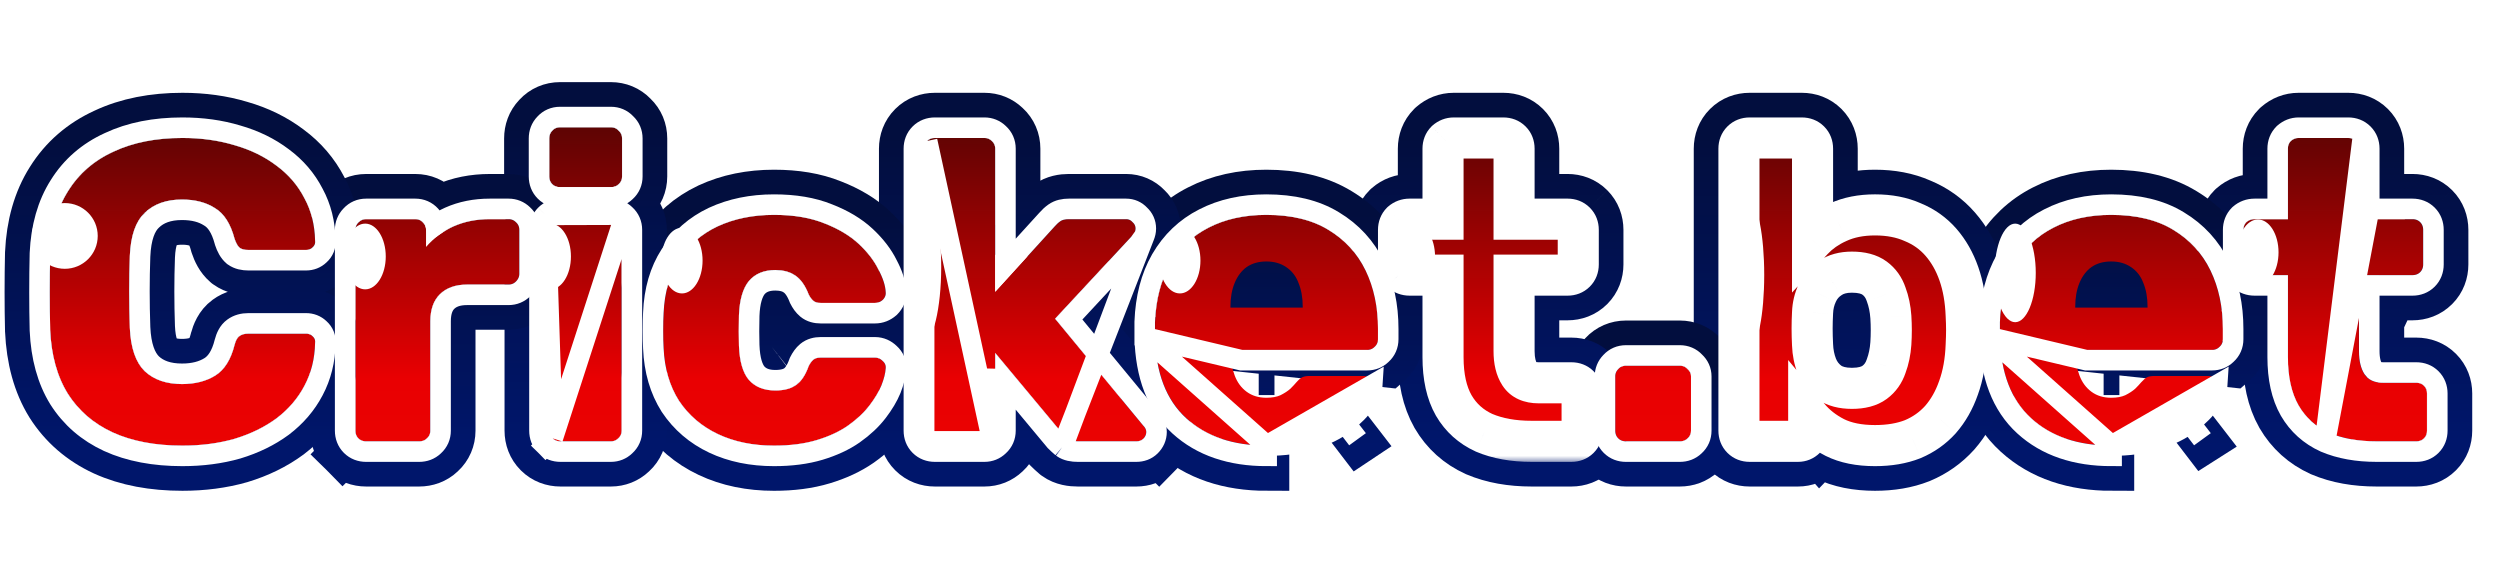
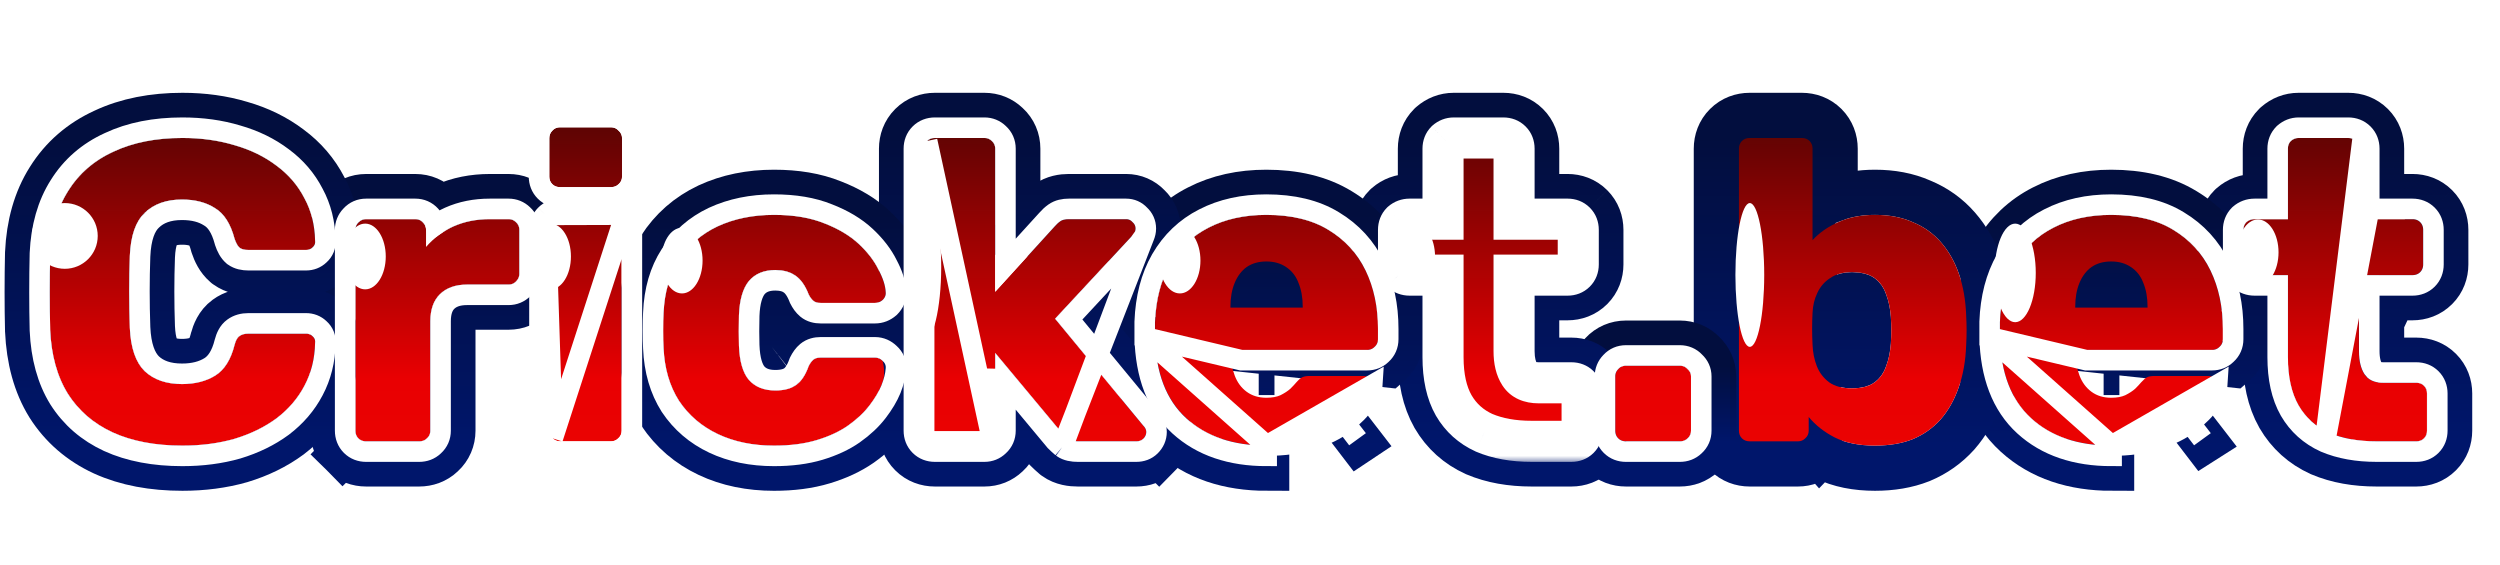
<svg xmlns="http://www.w3.org/2000/svg" width="177" height="40" viewBox="0 0 177 40" fill="none">
  <g clip-path="url(#clip0_2725_7670)">
    <path d="M164.251 32.105L164.232 32.097C163.007 31.538 162.037 30.669 161.362 29.51L161.358 29.503L161.354 29.496C160.671 28.296 160.387 26.859 160.387 25.287V21.079H159.624C159.029 21.079 158.46 20.878 157.996 20.472L157.956 20.437L157.918 20.4C157.441 19.924 157.236 19.318 157.236 18.723V16.273C157.236 15.678 157.441 15.072 157.918 14.596L157.956 14.559L157.996 14.524C158.46 14.118 159.029 13.917 159.624 13.917H160.387V10.526C160.387 9.93 160.592 9.325 161.069 8.849L161.106 8.812L161.147 8.777C161.58 8.398 162.13 8.17 162.744 8.17H166.259C166.853 8.17 167.458 8.374 167.935 8.849C168.411 9.325 168.616 9.93 168.616 10.526V13.917H170.804C171.398 13.917 172.003 14.121 172.479 14.596M164.251 32.105L172.479 14.596M164.251 32.105L164.27 32.113C165.46 32.619 166.804 32.846 168.259 32.846H171.076C171.67 32.846 172.276 32.642 172.752 32.166C173.228 31.691 173.434 31.085 173.434 30.49V27.858C173.434 27.263 173.228 26.657 172.752 26.182C172.276 25.706 171.67 25.502 171.076 25.502H168.743C168.726 25.502 168.71 25.502 168.696 25.501C168.657 25.385 168.616 25.186 168.616 24.863V21.079H170.804C171.398 21.079 172.003 20.875 172.479 20.4C172.956 19.924 173.161 19.318 173.161 18.723V16.273C173.161 15.678 172.956 15.072 172.479 14.596M164.251 32.105L172.479 14.596" stroke="url(#paint0_linear_2725_7670)" stroke-width="3.199" />
    <path d="M139.994 23.885V23.866V23.865V23.864V23.863V23.863V23.862V23.861V23.86V23.859V23.858V23.858V23.857V23.856V23.855V23.854V23.853V23.853V23.852V23.851V23.85V23.849V23.848V23.848V23.847V23.846V23.845V23.844V23.843V23.842V23.841V23.841V23.84V23.839V23.838V23.837V23.836V23.835V23.835V23.834V23.833V23.832V23.831V23.83V23.829V23.829V23.828V23.827V23.826V23.825V23.824V23.823V23.823V23.822V23.821V23.82V23.819V23.818V23.817V23.816V23.816V23.815V23.814V23.813V23.812V23.811V23.81V23.809V23.808V23.808V23.807V23.806V23.805V23.804V23.803V23.802V23.801V23.8V23.799V23.799V23.798V23.797V23.796V23.795V23.794V23.793V23.792V23.791V23.791V23.79V23.789V23.788V23.787V23.786V23.785V23.784V23.783V23.782V23.781V23.78V23.779V23.779V23.778V23.777V23.776V23.775V23.774V23.773V23.772V23.771V23.77V23.769V23.768V23.767V23.767V23.766V23.765V23.764V23.763V23.762V23.761V23.76V23.759V23.758V23.757V23.756V23.755V23.754V23.753V23.753V23.752V23.751V23.75V23.749V23.748V23.747V23.746V23.745V23.744V23.743V23.742V23.741V23.74V23.739V23.738V23.737V23.736V23.735V23.734V23.733V23.732V23.732V23.73V23.73V23.729V23.728V23.727V23.726V23.725V23.724V23.723V23.722V23.721V23.72V23.719V23.718V23.717V23.716V23.715V23.714V23.713V23.712V23.711V23.71V23.709V23.708V23.707V23.706V23.705V23.704V23.703V23.702V23.701V23.7V23.699V23.698V23.697V23.696V23.695V23.694V23.693V23.692V23.691V23.69V23.689V23.688V23.687V23.686V23.685V23.684V23.683V23.682V23.681V23.68V23.679V23.678V23.677V23.676V23.675V23.674V23.673V23.672V23.671V23.67V23.669V23.668V23.667V23.666V23.665V23.664V23.663V23.662V23.661V23.66V23.659V23.657V23.656V23.655V23.654V23.653V23.652V23.651V23.65V23.649V23.648V23.647V23.646V23.645V23.644V23.643V23.642V23.641V23.64V23.639V23.638V23.637V23.636V23.634V23.634V23.632V23.631V23.63V23.629V23.628V23.627V23.626V23.625V23.624V23.623V23.622V23.621V23.62V23.619V23.617V23.616V23.615V23.614V23.613V23.612V23.611V23.61V23.609V23.608V23.607V23.606V23.605V23.604V23.602V23.601V23.6V23.599V23.598V23.597V23.596V23.595V23.594V23.593V23.592V23.59V23.589V23.588V23.587V23.586V23.585V23.584V23.583V23.582V23.581V23.579V23.578V23.577V23.576V23.575V23.574V23.573V23.572V23.571V23.57V23.569V23.567V23.566V23.565V23.564V23.563V23.562V23.561V23.56V23.558V23.557V23.556V23.555V23.554V23.553V23.552V23.551V23.549V23.548V23.547V23.546V23.545V23.544V23.543V23.542V23.54V23.539V23.538V23.537V23.536V23.535V23.534V23.532V23.531V23.53V23.529V23.528V23.527V23.526V23.524V23.523V23.522V23.521V23.52V23.519V23.518V23.516V23.515V23.514V23.513V23.512V23.511V23.509V23.508V23.507V23.506V23.505V23.504V23.503V23.501V23.5V23.499V23.498V23.497V23.495V23.494V23.493V23.492V23.491V23.49V23.488V23.487V23.486V23.485V23.484V23.483V23.481V23.48V23.479V23.478V23.477V23.476V23.474V23.473V23.472V23.471V23.47V23.468V23.467V23.466V23.465V23.464V23.462V23.461V23.46V23.459V23.458V23.456V23.455V23.454V23.453V23.452V23.45V23.449V23.448V23.447V23.446V23.444V23.443V23.442V23.441V23.439V23.438V23.437V23.436V23.435V23.433V23.432V23.431V23.43V23.429V23.427V23.426V23.425V23.424V23.422V23.421V23.42V23.419V23.418V23.416V23.415V23.414V23.413V23.411V23.41V23.409V23.408V23.406V23.405V23.404V23.403V23.401V23.4V23.399V23.398V23.396V23.395V23.394V23.393V23.392V23.39V23.389V23.388V23.387V23.385V23.384V23.383V23.381V23.38V23.379V23.378V23.377V23.375V23.374V23.373V23.371V23.37V23.369V23.368V23.366V23.365V23.364V23.363V23.361V23.36V23.359V23.358V23.356V23.355V23.354V23.352V23.351V23.35V23.349V23.347V23.346V23.345V23.343V23.342V23.341V23.34V23.338V23.337V23.336V23.334V23.333V23.332V23.331V23.329V23.328V23.327V23.325V23.324V23.323V23.321V23.32V23.319V23.317V23.316V23.315V23.314V23.312V23.311V23.31V23.308V23.307V23.306V23.305V23.303V23.302V23.301V23.299V23.298V23.297V23.296V23.294V23.293V23.292V23.291V23.289V23.288V23.287V23.285V23.284V23.283V23.282V23.28V23.279V23.278V23.277V23.275V23.274V23.273V23.272V23.27V23.269V23.268V23.267V23.265V23.264V23.263V23.262V23.26V23.259V23.258V23.257V23.255V23.254V23.253V23.252V23.25V23.249V23.248V23.247V23.245V23.244V23.243V23.242V23.241V23.239V23.238V23.237V23.236V23.235V23.233V23.232V23.231V23.23V23.228V23.227V23.226V23.225V23.224V23.222V23.221V23.22V23.219V23.218V23.216V23.215V23.214V23.213V23.212V23.21V23.209V23.208V23.207V23.206V23.204V23.203V23.202V23.201V23.2V23.198V23.197V23.196V23.195V23.194V23.192V23.191V23.19V23.189V23.188V23.187V23.185V23.184V23.183V23.182V23.181V23.18V23.178V23.177V23.176V23.175V23.174V23.173V23.172V23.17V23.169V23.168V23.167V23.166V23.165V23.163V23.162V23.161V23.16V23.159V23.158V23.157V23.155V23.154V23.153V23.152V23.151V23.15V23.148V23.147V23.146V23.145V23.144V23.143V23.142V23.141V23.14V23.138V23.137V23.136V23.135V23.134V23.133V23.132V23.131V23.129V23.128V23.127V23.126V23.125V23.124V23.123V23.122V23.12V23.119V23.118V23.117V23.116V23.115V23.114V23.113V23.112V23.111V23.11V23.108V23.107V23.106V23.105V23.104V23.103V23.102V23.101V23.1V23.099V23.098V23.096V23.095V23.094V23.093V23.092V23.091V23.09V23.089V23.088V23.087V23.086V23.085V23.084V23.082V23.081V23.08V23.079V23.078V23.077V23.076V23.075V23.074V23.073V23.072V23.071V23.07V23.069V23.068V23.067V23.066V23.064V23.063V23.062V23.061V23.06V23.059V23.058V23.057V23.056V23.055V23.054V23.053V23.052V23.051V23.05V23.049V23.048V23.047V23.046V23.045V23.044V23.043V23.042V23.041V23.04V23.039V23.038V23.037V23.036V23.035V23.034V23.033V23.032V23.03V23.029V23.029V23.027V23.026V23.026V23.024V23.023V23.023V23.021V23.02V23.02V23.018V23.017V23.017V23.015V23.015V23.014V23.013V23.012V23.011V23.01V23.009V23.008V23.007V23.006V23.005V23.004V23.003V23.002V23.001V23V22.999V22.998V22.997V22.996V22.995V22.994V22.993V22.992V22.991V22.99V22.989V22.988V22.987V22.986V22.985V22.984V22.983V22.983V22.982V22.981V22.98V22.979V22.978V22.977V22.976V22.975V22.974V22.973V22.972V22.971V22.97V22.969V22.968V22.967V22.966V22.965V22.965V22.964V22.963V22.962V22.961V22.96V22.959V22.958V22.957V22.956V22.955V22.954V22.953V22.953V22.952V22.951V22.95V22.949V22.948V22.947V22.946V22.945V22.944V22.944V22.943V22.942V22.941V22.94V22.939V22.938V22.937V22.936V22.935V22.934V22.934V22.933V22.932V22.931V22.93V22.929V22.928V22.927V22.927V22.926V22.925V22.924V22.923V22.922V22.921V22.92V22.919V22.919V22.918V22.917V22.916V22.915V22.914V22.913V22.913V22.912V22.911V22.91V22.909V22.908V22.907V22.907V22.906V22.905V22.904V22.903V22.902V22.901V22.901V22.9V22.899V22.898V22.897V22.896V22.895V22.895V22.894V22.893V22.892V22.891V22.89V22.89V22.889V22.888V22.887V22.886V22.886V22.885V22.884V22.883V22.882V22.881V22.881V22.88V22.879V22.878V22.877V22.877V22.876V22.875V22.874V22.873V22.872V22.872V22.871V22.87V22.869V22.868V22.868V22.867V22.866V22.865V22.864V22.864V22.863V22.862V22.861V22.86V22.86V22.859V22.858V22.857V22.857V22.856V22.855V22.854V22.853V22.853V22.852V22.851V22.85V22.849V22.849V22.848V22.847V22.846V22.846V22.845V22.844V22.843V22.843V22.842V22.841V22.84V22.84V22.839V22.838V22.837V22.837V22.836V22.835V22.834V22.834V22.833V22.832V22.831V22.831V22.83V22.829V22.828V22.828V22.827V22.826V22.825V22.825V22.824V22.823V22.822V22.822V22.821V22.82V22.819V22.819V22.818V22.817V22.817V22.816V22.815V22.814V22.814V22.813V22.812V22.811V22.811V22.81V22.809V22.809V22.808V22.807V22.777L139.995 22.746C140.063 20.953 140.465 19.327 141.266 17.929L141.27 17.921L141.27 17.921C142.086 16.514 143.219 15.427 144.652 14.698C146.086 13.959 147.708 13.615 149.471 13.615C151.45 13.615 153.226 14.007 154.695 14.906C156.125 15.769 157.218 16.958 157.94 18.45C158.646 19.909 158.979 21.534 158.979 23.291V24.017C158.979 24.666 158.725 25.278 158.229 25.731C158.189 25.769 158.148 25.805 158.107 25.84L139.994 23.885ZM139.994 23.885L139.995 23.904M139.994 23.885L139.995 23.904M139.995 23.904C140.062 26.732 140.895 29.123 142.727 30.795C144.503 32.416 146.821 33.149 149.502 33.149V31.549L139.995 23.904ZM151.744 20.024C151.946 20.508 152.047 21.073 152.047 21.718V21.779H146.926V21.718C146.926 21.073 147.027 20.508 147.229 20.024C147.431 19.54 147.714 19.167 148.078 18.905C148.461 18.643 148.926 18.512 149.471 18.512C150.017 18.512 150.481 18.643 150.865 18.905M151.744 20.024C151.562 19.54 151.269 19.167 150.865 18.905M151.744 20.024L150.267 20.64L150.256 20.614L150.246 20.587L151.744 20.024ZM150.865 18.905L149.994 20.247L149.978 20.237L149.963 20.226L150.865 18.905ZM156.018 31.216L156.024 31.212L155.046 29.946L156.018 31.216ZM148.937 26.373H150.052H148.937Z" stroke="url(#paint1_linear_2725_7670)" stroke-width="3.199" />
    <path d="M122.199 8.849C121.723 9.325 121.518 9.93 121.518 10.526V30.49C121.518 31.085 121.723 31.691 122.199 32.166C122.675 32.642 123.281 32.846 123.875 32.846H127.298C127.886 32.846 128.437 32.635 128.872 32.235C128.971 32.291 129.072 32.345 129.174 32.397L129.182 32.401L129.19 32.405C130.238 32.928 131.449 33.148 132.752 33.148C133.919 33.148 135.014 32.974 136.005 32.583L136.022 32.576L136.038 32.569C137.017 32.158 137.869 31.558 138.576 30.774L138.584 30.765L138.593 30.755C139.284 29.963 139.804 29.037 140.167 28.002C140.554 26.936 140.758 25.765 140.804 24.509C140.824 24.091 140.835 23.715 140.835 23.381C140.835 23.03 140.825 22.652 140.804 22.251C140.757 21.036 140.564 19.9 140.201 18.861C139.838 17.822 139.316 16.893 138.623 16.099C137.915 15.287 137.05 14.672 136.048 14.258C135.044 13.814 133.933 13.615 132.752 13.615C131.752 13.615 130.803 13.762 129.928 14.088V10.526C129.928 9.931 129.723 9.325 129.247 8.849C128.77 8.374 128.165 8.17 127.571 8.17H123.875C123.281 8.17 122.675 8.374 122.199 8.849ZM122.199 8.849L123.329 9.981M122.199 8.849L123.329 9.981M123.329 9.981C123.471 9.84 123.652 9.77 123.875 9.77H127.571C127.793 9.77 127.975 9.84 128.116 9.981C128.258 10.122 128.328 10.304 128.328 10.526V14.909L128.871 32.234C128.869 32.236 128.868 32.237 128.866 32.239L128.852 32.223C128.35 31.938 127.889 31.606 127.475 31.226C127.419 31.239 127.36 31.246 127.298 31.246H123.875C123.652 31.246 123.471 31.175 123.329 31.034C123.188 30.893 123.117 30.712 123.117 30.49V10.526C123.117 10.304 123.188 10.122 123.329 9.981ZM132.042 25.36L132.032 25.387L132.022 25.416C131.958 25.61 131.872 25.711 131.774 25.783C131.762 25.792 131.607 25.895 131.116 25.895C130.701 25.895 130.514 25.814 130.443 25.771C130.289 25.649 130.189 25.512 130.121 25.338C130.011 25.057 129.941 24.732 129.927 24.351L129.927 24.34L129.926 24.33C129.907 23.95 129.898 23.594 129.898 23.26C129.898 22.927 129.907 22.582 129.926 22.225L129.926 22.215L129.927 22.205C129.939 21.901 130.004 21.652 130.106 21.438L130.112 21.425L130.118 21.413C130.195 21.243 130.297 21.127 130.441 21.033L130.465 21.018L130.487 21.002C130.558 20.953 130.729 20.867 131.116 20.867C131.607 20.867 131.762 20.971 131.774 20.98C131.872 21.052 131.958 21.153 132.022 21.347L132.032 21.375L132.042 21.403C132.162 21.723 132.246 22.102 132.277 22.55C132.313 23.104 132.313 23.658 132.277 24.212C132.246 24.661 132.162 25.04 132.042 25.36Z" stroke="url(#paint2_linear_2725_7670)" stroke-width="3.199" />
    <path d="M113.441 32.167C113.917 32.642 114.523 32.846 115.117 32.846H118.934C119.513 32.846 120.101 32.653 120.572 32.204C121.068 31.751 121.322 31.139 121.322 30.49V26.649C121.322 25.991 121.049 25.419 120.61 25.001C120.16 24.532 119.564 24.293 118.934 24.293H115.117C114.47 24.293 113.858 24.545 113.404 25.041C112.983 25.48 112.76 26.044 112.76 26.649V30.49C112.76 31.086 112.965 31.691 113.441 32.167Z" stroke="url(#paint3_linear_2725_7670)" stroke-width="3.199" />
    <path d="M104.431 32.105L104.412 32.097C103.187 31.538 102.216 30.669 101.542 29.51L101.538 29.503L101.534 29.496C100.851 28.296 100.567 26.859 100.567 25.287V21.079H99.803C99.209 21.079 98.639 20.878 98.175 20.472L98.135 20.437L98.097 20.4C97.621 19.924 97.416 19.318 97.416 18.723V16.273C97.416 15.678 97.621 15.072 98.097 14.596L98.135 14.559L98.175 14.524C98.639 14.118 99.209 13.917 99.803 13.917H100.567V10.526C100.567 9.931 100.772 9.325 101.248 8.849L101.286 8.812L101.326 8.777C101.76 8.398 102.31 8.17 102.924 8.17H106.439C107.033 8.17 107.638 8.374 108.114 8.849C108.591 9.325 108.796 9.931 108.796 10.526V13.917H110.983C111.577 13.917 112.183 14.121 112.659 14.596M104.431 32.105L111.529 15.729M104.431 32.105L104.45 32.113C105.64 32.619 106.983 32.846 108.438 32.846H111.256C111.85 32.846 112.455 32.642 112.932 32.166C113.408 31.691 113.613 31.085 113.613 30.49V27.858C113.613 27.263 113.408 26.657 112.932 26.182C112.455 25.706 111.85 25.502 111.256 25.502H108.923C108.906 25.502 108.89 25.502 108.875 25.501M104.431 32.105L108.875 25.501M112.659 14.596L111.529 15.729M112.659 14.596C112.659 14.596 112.659 14.596 112.659 14.596L111.529 15.729M112.659 14.596C113.135 15.072 113.34 15.678 113.34 16.273V18.723C113.34 19.318 113.135 19.924 112.659 20.4C112.183 20.875 111.577 21.079 110.983 21.079H108.796M111.529 15.729C111.67 15.87 111.741 16.051 111.741 16.273V18.723C111.741 18.945 111.67 19.126 111.529 19.268C111.387 19.409 111.206 19.479 110.983 19.479H108.796V21.079M108.796 21.079V24.863C108.796 25.186 108.837 25.385 108.875 25.501M108.796 21.079H107.196M107.196 21.079V24.863C107.196 25.549 107.327 26.094 107.59 26.497C107.853 26.9 108.297 27.102 108.923 27.102H111.256C111.478 27.102 111.66 27.172 111.801 27.314C111.943 27.455 112.014 27.636 112.014 27.858V30.49C112.014 30.712 111.943 30.893 111.801 31.034C111.66 31.175 111.478 31.246 111.256 31.246H108.438C107.146 31.246 106.025 31.044 105.075 30.641C104.146 30.218 103.429 29.572 102.924 28.705C102.419 27.818 102.167 26.678 102.167 25.287L107.196 21.079ZM107.196 21.079L108.875 25.501" stroke="url(#paint4_linear_2725_7670)" stroke-width="3.199" />
    <path d="M80.174 23.885V23.866V23.865V23.864V23.863V23.863V23.862V23.861V23.86V23.859V23.858V23.858V23.857V23.856V23.855V23.854V23.853V23.853V23.852V23.851V23.85V23.849V23.848V23.848V23.847V23.846V23.845V23.844V23.843V23.842V23.841V23.841V23.84V23.839V23.838V23.837V23.836V23.835V23.835V23.834V23.833V23.832V23.831V23.83V23.829V23.829V23.828V23.827V23.826V23.825V23.824V23.823V23.823V23.822V23.821V23.82V23.819V23.818V23.817V23.816V23.816V23.815V23.814V23.813V23.812V23.811V23.81V23.809V23.808V23.808V23.807V23.806V23.805V23.804V23.803V23.802V23.801V23.8V23.799V23.799V23.798V23.797V23.796V23.795V23.794V23.793V23.792V23.791V23.791V23.79V23.789V23.788V23.787V23.786V23.785V23.784V23.783V23.782V23.781V23.78V23.779V23.779V23.778V23.777V23.776V23.775V23.774V23.773V23.772V23.771V23.77V23.769V23.768V23.767V23.767V23.766V23.765V23.764V23.763V23.762V23.761V23.76V23.759V23.758V23.757V23.756V23.755V23.754V23.753V23.753V23.752V23.751V23.75V23.749V23.748V23.747V23.746V23.745V23.744V23.743V23.742V23.741V23.74V23.739V23.738V23.737V23.736V23.735V23.734V23.733V23.732V23.732V23.73V23.73V23.729V23.728V23.727V23.726V23.725V23.724V23.723V23.722V23.721V23.72V23.719V23.718V23.717V23.716V23.715V23.714V23.713V23.712V23.711V23.71V23.709V23.708V23.707V23.706V23.705V23.704V23.703V23.702V23.701V23.7V23.699V23.698V23.697V23.696V23.695V23.694V23.693V23.692V23.691V23.69V23.689V23.688V23.687V23.686V23.685V23.684V23.683V23.682V23.681V23.68V23.679V23.678V23.677V23.676V23.675V23.674V23.673V23.672V23.671V23.67V23.669V23.668V23.667V23.666V23.665V23.664V23.663V23.662V23.661V23.66V23.659V23.657V23.656V23.655V23.654V23.653V23.652V23.651V23.65V23.649V23.648V23.647V23.646V23.645V23.644V23.643V23.642V23.641V23.64V23.639V23.638V23.637V23.636V23.634V23.634V23.632V23.631V23.63V23.629V23.628V23.627V23.626V23.625V23.624V23.623V23.622V23.621V23.62V23.619V23.617V23.616V23.615V23.614V23.613V23.612V23.611V23.61V23.609V23.608V23.607V23.606V23.605V23.604V23.602V23.601V23.6V23.599V23.598V23.597V23.596V23.595V23.594V23.593V23.592V23.59V23.589V23.588V23.587V23.586V23.585V23.584V23.583V23.582V23.581V23.579V23.578V23.577V23.576V23.575V23.574V23.573V23.572V23.571V23.57V23.569V23.567V23.566V23.565V23.564V23.563V23.562V23.561V23.56V23.558V23.557V23.556V23.555V23.554V23.553V23.552V23.551V23.549V23.548V23.547V23.546V23.545V23.544V23.543V23.542V23.54V23.539V23.538V23.537V23.536V23.535V23.534V23.532V23.531V23.53V23.529V23.528V23.527V23.526V23.524V23.523V23.522V23.521V23.52V23.519V23.518V23.516V23.515V23.514V23.513V23.512V23.511V23.509V23.508V23.507V23.506V23.505V23.504V23.503V23.501V23.5V23.499V23.498V23.497V23.495V23.494V23.493V23.492V23.491V23.49V23.488V23.487V23.486V23.485V23.484V23.483V23.481V23.48V23.479V23.478V23.477V23.476V23.474V23.473V23.472V23.471V23.47V23.468V23.467V23.466V23.465V23.464V23.462V23.461V23.46V23.459V23.458V23.456V23.455V23.454V23.453V23.452V23.45V23.449V23.448V23.447V23.446V23.444V23.443V23.442V23.441V23.439V23.438V23.437V23.436V23.435V23.433V23.432V23.431V23.43V23.429V23.427V23.426V23.425V23.424V23.422V23.421V23.42V23.419V23.418V23.416V23.415V23.414V23.413V23.411V23.41V23.409V23.408V23.406V23.405V23.404V23.403V23.401V23.4V23.399V23.398V23.396V23.395V23.394V23.393V23.392V23.39V23.389V23.388V23.387V23.385V23.384V23.383V23.381V23.38V23.379V23.378V23.377V23.375V23.374V23.373V23.371V23.37V23.369V23.368V23.366V23.365V23.364V23.363V23.361V23.36V23.359V23.358V23.356V23.355V23.354V23.352V23.351V23.35V23.349V23.347V23.346V23.345V23.343V23.342V23.341V23.34V23.338V23.337V23.336V23.334V23.333V23.332V23.331V23.329V23.328V23.327V23.325V23.324V23.323V23.321V23.32V23.319V23.317V23.316V23.315V23.314V23.312V23.311V23.31V23.308V23.307V23.306V23.305V23.303V23.302V23.301V23.299V23.298V23.297V23.296V23.294V23.293V23.292V23.291V23.289V23.288V23.287V23.285V23.284V23.283V23.282V23.28V23.279V23.278V23.277V23.275V23.274V23.273V23.272V23.27V23.269V23.268V23.267V23.265V23.264V23.263V23.262V23.26V23.259V23.258V23.257V23.255V23.254V23.253V23.252V23.25V23.249V23.248V23.247V23.245V23.244V23.243V23.242V23.241V23.239V23.238V23.237V23.236V23.235V23.233V23.232V23.231V23.23V23.228V23.227V23.226V23.225V23.224V23.222V23.221V23.22V23.219V23.218V23.216V23.215V23.214V23.213V23.212V23.21V23.209V23.208V23.207V23.206V23.204V23.203V23.202V23.201V23.2V23.198V23.197V23.196V23.195V23.194V23.192V23.191V23.19V23.189V23.188V23.187V23.185V23.184V23.183V23.182V23.181V23.18V23.178V23.177V23.176V23.175V23.174V23.173V23.172V23.17V23.169V23.168V23.167V23.166V23.165V23.163V23.162V23.161V23.16V23.159V23.158V23.157V23.155V23.154V23.153V23.152V23.151V23.15V23.148V23.147V23.146V23.145V23.144V23.143V23.142V23.141V23.14V23.138V23.137V23.136V23.135V23.134V23.133V23.132V23.131V23.129V23.128V23.127V23.126V23.125V23.124V23.123V23.122V23.12V23.119V23.118V23.117V23.116V23.115V23.114V23.113V23.112V23.111V23.11V23.108V23.107V23.106V23.105V23.104V23.103V23.102V23.101V23.1V23.099V23.098V23.096V23.095V23.094V23.093V23.092V23.091V23.09V23.089V23.088V23.087V23.086V23.085V23.084V23.082V23.081V23.08V23.079V23.078V23.077V23.076V23.075V23.074V23.073V23.072V23.071V23.07V23.069V23.068V23.067V23.066V23.064V23.063V23.062V23.061V23.06V23.059V23.058V23.057V23.056V23.055V23.054V23.053V23.052V23.051V23.05V23.049V23.048V23.047V23.046V23.045V23.044V23.043V23.042V23.041V23.04V23.039V23.038V23.037V23.036V23.035V23.034V23.033V23.032V23.03V23.029V23.029V23.027V23.026V23.026V23.024V23.023V23.023V23.021V23.02V23.02V23.018V23.017V23.017V23.015V23.015V23.014V23.013V23.012V23.011V23.01V23.009V23.008V23.007V23.006V23.005V23.004V23.003V23.002V23.001V23V22.999V22.998V22.997V22.996V22.995V22.994V22.993V22.992V22.991V22.99V22.989V22.988V22.987V22.986V22.985V22.984V22.983V22.983V22.982V22.981V22.98V22.979V22.978V22.977V22.976V22.975V22.974V22.973V22.972V22.971V22.97V22.969V22.968V22.967V22.966V22.965V22.965V22.964V22.963V22.962V22.961V22.96V22.959V22.958V22.957V22.956V22.955V22.954V22.953V22.953V22.952V22.951V22.95V22.949V22.948V22.947V22.946V22.945V22.944V22.944V22.943V22.942V22.941V22.94V22.939V22.938V22.937V22.936V22.935V22.934V22.934V22.933V22.932V22.931V22.93V22.929V22.928V22.927V22.927V22.926V22.925V22.924V22.923V22.922V22.921V22.92V22.919V22.919V22.918V22.917V22.916V22.915V22.914V22.913V22.913V22.912V22.911V22.91V22.909V22.908V22.907V22.907V22.906V22.905V22.904V22.903V22.902V22.901V22.901V22.9V22.899V22.898V22.897V22.896V22.895V22.895V22.894V22.893V22.892V22.891V22.89V22.89V22.889V22.888V22.887V22.886V22.886V22.885V22.884V22.883V22.882V22.881V22.881V22.88V22.879V22.878V22.877V22.877V22.876V22.875V22.874V22.873V22.872V22.872V22.871V22.87V22.869V22.868V22.868V22.867V22.866V22.865V22.864V22.864V22.863V22.862V22.861V22.86V22.86V22.859V22.858V22.857V22.857V22.856V22.855V22.854V22.853V22.853V22.852V22.851V22.85V22.849V22.849V22.848V22.847V22.846V22.846V22.845V22.844V22.843V22.843V22.842V22.841V22.84V22.84V22.839V22.838V22.837V22.837V22.836V22.835V22.834V22.834V22.833V22.832V22.831V22.831V22.83V22.829V22.828V22.828V22.827V22.826V22.825V22.825V22.824V22.823V22.822V22.822V22.821V22.82V22.819V22.819V22.818V22.817V22.817V22.816V22.815V22.814V22.814V22.813V22.812V22.811V22.811V22.81V22.809V22.809V22.808V22.807V22.777L80.175 22.746C80.243 20.953 80.645 19.327 81.445 17.929L81.45 17.921L81.45 17.921C82.266 16.514 83.399 15.427 84.832 14.698C86.266 13.959 87.888 13.615 89.651 13.615C91.63 13.615 93.405 14.007 94.875 14.906C96.305 15.769 97.397 16.958 98.12 18.45C98.826 19.909 99.158 21.534 99.158 23.291V24.017C99.158 24.666 98.905 25.278 98.409 25.731C98.369 25.769 98.328 25.805 98.287 25.84L80.174 23.885ZM80.174 23.885L80.174 23.904M80.174 23.885L80.174 23.904M80.174 23.904C80.242 26.732 81.075 29.123 82.907 30.795C84.683 32.416 87.001 33.149 89.681 33.149V31.549L80.174 23.904ZM91.923 20.024C92.125 20.508 92.226 21.073 92.226 21.718V21.779H87.106V21.718C87.106 21.073 87.207 20.508 87.409 20.024C87.611 19.54 87.894 19.167 88.257 18.905C88.641 18.643 89.106 18.512 89.651 18.512C90.196 18.512 90.661 18.643 91.045 18.905M91.923 20.024C91.742 19.54 91.449 19.167 91.045 18.905M91.923 20.024L90.447 20.64L90.436 20.614L90.426 20.587L91.923 20.024ZM91.045 18.905L90.174 20.247L90.158 20.237L90.142 20.226L91.045 18.905ZM96.198 31.216L96.204 31.212L95.226 29.946L96.198 31.216ZM89.117 26.373H90.232H89.117Z" stroke="url(#paint5_linear_2725_7670)" stroke-width="3.199" />
    <path d="M72.059 16.524V10.526C72.059 9.877 71.805 9.265 71.309 8.812C70.869 8.392 70.305 8.17 69.702 8.17H66.187C65.593 8.17 64.988 8.374 64.512 8.849C64.035 9.325 63.83 9.931 63.83 10.526V30.49C63.83 31.085 64.035 31.691 64.512 32.166C64.988 32.642 65.593 32.846 66.187 32.846H69.702C70.305 32.846 70.869 32.624 71.309 32.203C71.805 31.75 72.059 31.138 72.059 30.49V29.404L74.017 31.756L74.064 31.812L74.116 31.864C74.269 32.016 74.43 32.165 74.6 32.31L74.654 32.356L74.711 32.397C75.26 32.789 75.891 32.846 76.307 32.846H80.457C81.001 32.846 81.598 32.67 82.073 32.197L81.068 31.19L82.073 32.197C82.481 31.788 82.754 31.232 82.754 30.581C82.754 29.892 82.425 29.37 82.107 29.032L76.826 22.628L81.261 17.856C81.517 17.626 81.702 17.347 81.821 17.049L72.059 16.524ZM72.059 16.524L73.474 14.969C73.669 14.745 73.889 14.541 74.136 14.366C74.655 13.995 75.236 13.917 75.67 13.917H79.73C80.349 13.917 80.906 14.166 81.316 14.595C81.747 15.005 81.997 15.562 81.997 16.182C81.997 16.524 81.913 16.821 81.821 17.049L72.059 16.524Z" stroke="url(#paint6_linear_2725_7670)" stroke-width="3.199" />
    <path d="M46.724 29.231L46.734 29.246L46.744 29.261C47.596 30.538 48.742 31.514 50.147 32.178C51.547 32.84 53.11 33.149 54.8 33.149C56.068 33.149 57.24 33.005 58.292 32.687C59.288 32.387 60.186 31.978 60.958 31.439L60.958 31.439L60.967 31.433C61.698 30.914 62.329 30.332 62.83 29.675C63.273 29.093 63.637 28.497 63.885 27.89L63.89 27.879L63.895 27.868C64.109 27.32 64.266 26.755 64.303 26.196C64.363 25.48 64.08 24.841 63.59 24.392C63.174 23.993 62.614 23.718 61.951 23.718H58.103C57.658 23.718 57.071 23.818 56.565 24.239L57.588 25.469L56.565 24.239C56.217 24.528 55.985 24.886 55.824 25.206L55.78 25.294L55.747 25.387C55.669 25.607 55.593 25.752 55.533 25.843C55.474 25.933 55.438 25.957 55.44 25.956C55.438 25.958 55.311 26.047 54.891 26.047C54.466 26.047 54.31 25.937 54.227 25.849C54.138 25.733 53.949 25.352 53.915 24.416C53.896 23.832 53.895 23.152 53.915 22.373C53.95 21.469 54.136 21.069 54.246 20.923C54.334 20.825 54.483 20.717 54.891 20.717C55.244 20.717 55.361 20.794 55.38 20.808L55.396 20.82L55.413 20.831C55.436 20.847 55.588 20.968 55.763 21.419L55.79 21.49L55.824 21.557C55.985 21.878 56.217 22.235 56.565 22.524C57.071 22.946 57.658 23.046 58.103 23.046H61.951C62.565 23.046 63.115 22.818 63.548 22.439L63.589 22.404L63.626 22.366C64.069 21.925 64.361 21.304 64.304 20.582C64.263 19.816 63.991 19.064 63.618 18.36C63.212 17.533 62.62 16.784 61.891 16.103C61.088 15.352 60.097 14.772 58.966 14.333C57.739 13.836 56.336 13.615 54.8 13.615C53.109 13.615 51.54 13.924 50.127 14.581L50.127 14.581L50.117 14.585C48.702 15.255 47.56 16.25 46.728 17.557C45.882 18.865 45.458 20.398 45.386 22.089C45.364 22.455 45.353 22.899 45.353 23.412C45.353 23.907 45.364 24.341 45.386 24.706C45.458 26.384 45.886 27.912 46.724 29.231Z" stroke="url(#paint7_linear_2725_7670)" stroke-width="3.199" />
-     <path d="M38.003 32.167C38.479 32.642 39.084 32.846 39.678 32.846H43.254C43.857 32.846 44.421 32.624 44.861 32.204C45.357 31.751 45.611 31.139 45.611 30.49V16.273C45.611 15.625 45.357 15.013 44.861 14.56C44.799 14.5 44.734 14.445 44.668 14.394C44.745 14.337 44.819 14.275 44.891 14.206C45.387 13.753 45.641 13.141 45.641 12.492V9.8C45.641 9.169 45.401 8.572 44.93 8.123C44.48 7.653 43.884 7.414 43.254 7.414H39.648C39.001 7.414 38.389 7.666 37.935 8.162C37.485 8.632 37.291 9.221 37.291 9.8V12.492C37.291 13.088 37.496 13.693 37.972 14.169C38.056 14.252 38.143 14.327 38.234 14.394C38.154 14.455 38.077 14.523 38.003 14.597C37.526 15.072 37.321 15.678 37.321 16.273V30.49C37.321 31.085 37.526 31.691 38.003 32.167Z" stroke="url(#paint8_linear_2725_7670)" stroke-width="3.199" />
    <path d="M31.435 14.578C31.343 14.62 31.251 14.665 31.161 14.711C31.147 14.695 31.133 14.68 31.119 14.665C30.665 14.17 30.053 13.918 29.406 13.918H25.922C25.274 13.918 24.663 14.17 24.209 14.665C23.788 15.105 23.564 15.669 23.564 16.274V30.491C23.564 31.086 23.77 31.692 24.246 32.167L25.37 31.041L24.246 32.167C24.722 32.643 25.328 32.846 25.922 32.846H29.678C30.257 32.846 30.846 32.653 31.316 32.205C31.812 31.751 32.066 31.139 32.066 30.491V22.747C32.066 22.205 32.205 22.031 32.263 21.973C32.354 21.882 32.551 21.745 33.072 21.745H36.011C36.631 21.745 37.211 21.51 37.656 21.066C38.075 20.648 38.368 20.073 38.368 19.389V16.274C38.368 15.625 38.114 15.013 37.618 14.56C37.178 14.14 36.614 13.918 36.011 13.918H34.678C33.533 13.918 32.448 14.126 31.45 14.571L31.443 14.575L31.435 14.578Z" stroke="url(#paint9_linear_2725_7670)" stroke-width="3.199" />
    <path d="M7.306 32.063L7.306 32.063L7.315 32.067C8.945 32.809 10.828 33.148 12.916 33.148C14.378 33.148 15.76 32.971 17.051 32.603L17.064 32.599L17.076 32.595C18.361 32.206 19.519 31.646 20.53 30.9L20.54 30.893L20.55 30.886C21.571 30.109 22.385 29.167 22.965 28.062C23.57 26.927 23.875 25.676 23.907 24.342C23.952 23.679 23.695 23.066 23.213 22.63C22.779 22.219 22.23 22.024 21.672 22.024H17.582C17.082 22.024 16.508 22.139 16 22.514C15.406 22.947 15.174 23.595 15.067 23.997L15.063 24.009L15.06 24.021C14.856 24.837 14.572 25.124 14.402 25.23C14.06 25.444 13.581 25.593 12.886 25.593C12.083 25.593 11.633 25.384 11.353 25.127C11.136 24.91 10.841 24.372 10.788 23.138C10.729 21.444 10.729 19.792 10.788 18.181C10.841 16.924 11.145 16.416 11.343 16.231L11.352 16.222L11.362 16.213C11.643 15.941 12.087 15.725 12.886 15.725C13.583 15.725 14.042 15.875 14.352 16.075L14.377 16.091L14.403 16.106C14.549 16.193 14.84 16.464 15.066 17.317L15.079 17.366L15.095 17.415C15.23 17.82 15.468 18.358 15.936 18.759L15.989 18.805L16.047 18.846C16.566 19.216 17.147 19.294 17.582 19.294H21.672C22.23 19.294 22.779 19.099 23.213 18.688C23.695 18.252 23.952 17.639 23.907 16.976C23.875 15.647 23.572 14.406 22.965 13.287C22.386 12.163 21.571 11.217 20.54 10.455C19.523 9.684 18.357 9.12 17.064 8.749C15.768 8.358 14.382 8.17 12.916 8.17C10.861 8.17 8.995 8.522 7.366 9.286C5.725 10.035 4.412 11.165 3.472 12.668C2.527 14.16 2.046 15.925 1.956 17.893L1.955 17.911L1.954 17.93C1.934 18.81 1.924 19.73 1.924 20.689C1.924 21.648 1.934 22.549 1.955 23.39L1.955 23.407L1.956 23.423C2.046 25.42 2.511 27.204 3.435 28.699L3.44 28.707L3.445 28.715C4.384 30.195 5.686 31.314 7.306 32.063Z" stroke="url(#paint10_linear_2725_7670)" stroke-width="3.199" />
    <path d="M168.251 31.246C166.958 31.246 165.837 31.044 164.888 30.641C163.959 30.218 163.242 29.572 162.737 28.705C162.232 27.818 161.979 26.678 161.979 25.287V19.479H159.616C159.394 19.479 159.202 19.409 159.04 19.268C158.899 19.126 158.828 18.945 158.828 18.723V16.273C158.828 16.051 158.899 15.87 159.04 15.729C159.202 15.587 159.394 15.517 159.616 15.517H161.979V10.526C161.979 10.304 162.05 10.122 162.191 9.981C162.353 9.84 162.535 9.77 162.737 9.77H166.251C166.473 9.77 166.655 9.84 166.797 9.981C166.938 10.122 167.009 10.304 167.009 10.526V15.517H170.796C171.018 15.517 171.2 15.587 171.341 15.729C171.483 15.87 171.553 16.051 171.553 16.273V18.723C171.553 18.945 171.483 19.126 171.341 19.268C171.2 19.409 171.018 19.479 170.796 19.479H167.009V24.863C167.009 25.549 167.14 26.094 167.402 26.497C167.665 26.9 168.109 27.102 168.736 27.102H171.069C171.291 27.102 171.473 27.172 171.614 27.314C171.755 27.455 171.826 27.636 171.826 27.858V30.49C171.826 30.712 171.755 30.893 171.614 31.034C171.473 31.175 171.291 31.246 171.069 31.246H168.251Z" fill="url(#paint11_linear_2725_7670)" />
    <path d="M149.502 31.549C147.118 31.549 145.219 30.904 143.806 29.613C142.392 28.323 141.654 26.407 141.594 23.866C141.594 23.725 141.594 23.543 141.594 23.321C141.594 23.1 141.594 22.928 141.594 22.807C141.654 21.214 142.008 19.853 142.654 18.724C143.321 17.574 144.23 16.707 145.381 16.122C146.553 15.517 147.916 15.215 149.471 15.215C151.249 15.215 152.713 15.568 153.864 16.273C155.036 16.979 155.915 17.937 156.5 19.147C157.086 20.357 157.379 21.738 157.379 23.291V24.017C157.379 24.239 157.298 24.421 157.137 24.562C156.995 24.703 156.824 24.773 156.622 24.773H146.926C146.926 24.794 146.926 24.824 146.926 24.864C146.926 24.904 146.926 24.945 146.926 24.985C146.946 25.57 147.047 26.104 147.229 26.588C147.411 27.072 147.694 27.455 148.078 27.738C148.461 28.02 148.926 28.161 149.471 28.161C149.875 28.161 150.209 28.101 150.471 27.98C150.754 27.838 150.986 27.687 151.168 27.526C151.35 27.345 151.491 27.193 151.592 27.072C151.774 26.871 151.915 26.75 152.016 26.709C152.137 26.649 152.319 26.619 152.562 26.619H156.319C156.521 26.619 156.682 26.679 156.803 26.8C156.945 26.901 157.005 27.052 156.985 27.254C156.965 27.597 156.793 28.01 156.47 28.494C156.147 28.978 155.672 29.462 155.046 29.946C154.44 30.41 153.673 30.793 152.743 31.095C151.814 31.398 150.734 31.549 149.502 31.549ZM146.926 21.779H152.047V21.718C152.047 21.073 151.946 20.508 151.744 20.024C151.562 19.54 151.269 19.167 150.865 18.905C150.481 18.643 150.017 18.512 149.471 18.512C148.926 18.512 148.461 18.643 148.078 18.905C147.714 19.167 147.431 19.54 147.229 20.024C147.027 20.508 146.926 21.073 146.926 21.718V21.779Z" fill="url(#paint12_linear_2725_7670)" />
    <path d="M132.752 31.548C131.621 31.548 130.672 31.357 129.904 30.974C129.157 30.591 128.541 30.107 128.056 29.522V30.49C128.056 30.712 127.975 30.893 127.813 31.034C127.672 31.175 127.5 31.246 127.298 31.246H123.875C123.652 31.246 123.471 31.175 123.329 31.034C123.188 30.893 123.117 30.712 123.117 30.49V10.526C123.117 10.304 123.188 10.122 123.329 9.981C123.471 9.84 123.652 9.77 123.875 9.77H127.571C127.793 9.77 127.975 9.84 128.116 9.981C128.258 10.122 128.328 10.304 128.328 10.526V16.999C128.813 16.475 129.419 16.051 130.146 15.729C130.894 15.386 131.762 15.214 132.752 15.214C133.762 15.214 134.651 15.386 135.418 15.729C136.206 16.051 136.873 16.525 137.418 17.15C137.963 17.775 138.387 18.521 138.69 19.389C138.993 20.256 139.165 21.234 139.205 22.323C139.226 22.706 139.236 23.059 139.236 23.381C139.236 23.684 139.226 24.037 139.205 24.44C139.165 25.569 138.983 26.578 138.66 27.465C138.357 28.332 137.933 29.078 137.388 29.703C136.842 30.308 136.186 30.772 135.418 31.095C134.651 31.397 133.762 31.548 132.752 31.548ZM131.116 27.495C131.803 27.495 132.338 27.354 132.722 27.072C133.105 26.789 133.378 26.406 133.54 25.922C133.722 25.438 133.833 24.904 133.873 24.319C133.913 23.694 133.913 23.069 133.873 22.444C133.833 21.859 133.722 21.325 133.54 20.84C133.378 20.357 133.105 19.973 132.722 19.691C132.338 19.409 131.803 19.268 131.116 19.268C130.49 19.268 129.975 19.409 129.571 19.691C129.167 19.953 128.864 20.306 128.662 20.75C128.46 21.173 128.349 21.637 128.328 22.141C128.308 22.524 128.298 22.897 128.298 23.26C128.298 23.623 128.308 24.006 128.328 24.41C128.349 24.954 128.45 25.458 128.631 25.922C128.813 26.386 129.106 26.769 129.51 27.072C129.914 27.354 130.449 27.495 131.116 27.495Z" fill="url(#paint13_linear_2725_7670)" />
    <path d="M115.117 31.247C114.895 31.247 114.713 31.176 114.571 31.035C114.43 30.894 114.359 30.712 114.359 30.49V26.649C114.359 26.447 114.43 26.276 114.571 26.135C114.713 25.973 114.895 25.893 115.117 25.893H118.934C119.157 25.893 119.338 25.973 119.48 26.135C119.641 26.276 119.722 26.447 119.722 26.649V30.49C119.722 30.712 119.641 30.894 119.48 31.035C119.338 31.176 119.157 31.247 118.934 31.247H115.117Z" fill="url(#paint14_linear_2725_7670)" />
    <path d="M108.431 31.246C107.138 31.246 106.017 31.044 105.067 30.641C104.138 30.218 103.421 29.572 102.916 28.705C102.411 27.818 102.159 26.678 102.159 25.287V19.479H99.796C99.573 19.479 99.382 19.409 99.22 19.268C99.079 19.126 99.008 18.945 99.008 18.723V16.273C99.008 16.051 99.079 15.87 99.22 15.729C99.382 15.587 99.573 15.517 99.796 15.517H102.159V10.526C102.159 10.304 102.23 10.122 102.371 9.981C102.532 9.84 102.714 9.77 102.916 9.77H106.431C106.653 9.77 106.835 9.84 106.976 9.981C107.118 10.122 107.188 10.304 107.188 10.526V15.517H110.976C111.198 15.517 111.38 15.587 111.521 15.729C111.662 15.87 111.733 16.051 111.733 16.273V18.723C111.733 18.945 111.662 19.126 111.521 19.268C111.38 19.409 111.198 19.479 110.976 19.479H107.188V24.863C107.188 25.549 107.32 26.094 107.582 26.497C107.845 26.9 108.289 27.102 108.915 27.102H111.248C111.47 27.102 111.652 27.172 111.794 27.314C111.935 27.455 112.006 27.636 112.006 27.858V30.49C112.006 30.712 111.935 30.893 111.794 31.034C111.652 31.175 111.47 31.246 111.248 31.246H108.431Z" fill="url(#paint15_linear_2725_7670)" />
    <path d="M89.689 31.549C87.306 31.549 85.407 30.904 83.993 29.613C82.579 28.323 81.842 26.407 81.781 23.866C81.781 23.725 81.781 23.543 81.781 23.321C81.781 23.1 81.781 22.928 81.781 22.807C81.842 21.214 82.195 19.853 82.842 18.724C83.508 17.574 84.417 16.707 85.569 16.122C86.74 15.517 88.103 15.215 89.659 15.215C91.436 15.215 92.901 15.568 94.052 16.273C95.224 16.979 96.102 17.937 96.688 19.147C97.274 20.357 97.567 21.738 97.567 23.291V24.017C97.567 24.239 97.486 24.421 97.324 24.562C97.183 24.703 97.011 24.773 96.809 24.773H87.114C87.114 24.794 87.114 24.824 87.114 24.864C87.114 24.904 87.114 24.945 87.114 24.985C87.134 25.57 87.235 26.104 87.417 26.588C87.599 27.072 87.881 27.455 88.265 27.738C88.649 28.02 89.113 28.161 89.659 28.161C90.063 28.161 90.396 28.101 90.659 27.98C90.941 27.838 91.174 27.687 91.355 27.526C91.537 27.345 91.679 27.193 91.78 27.072C91.961 26.871 92.103 26.75 92.204 26.709C92.325 26.649 92.507 26.619 92.749 26.619H96.506C96.708 26.619 96.87 26.679 96.991 26.8C97.132 26.901 97.193 27.052 97.173 27.254C97.153 27.597 96.981 28.01 96.658 28.494C96.334 28.978 95.86 29.462 95.234 29.946C94.628 30.41 93.86 30.793 92.931 31.095C92.002 31.398 90.921 31.549 89.689 31.549ZM87.114 21.779H92.234V21.718C92.234 21.073 92.133 20.508 91.931 20.024C91.749 19.54 91.456 19.167 91.052 18.905C90.669 18.643 90.204 18.512 89.659 18.512C89.113 18.512 88.649 18.643 88.265 18.905C87.901 19.167 87.619 19.54 87.417 20.024C87.215 20.508 87.114 21.073 87.114 21.718V21.779Z" fill="url(#paint16_linear_2725_7670)" />
    <path d="M66.187 31.246C65.965 31.246 65.783 31.175 65.642 31.034C65.5 30.893 65.43 30.712 65.43 30.49V10.526C65.43 10.304 65.5 10.122 65.642 9.981C65.783 9.84 65.965 9.77 66.187 9.77H69.702C69.904 9.77 70.075 9.84 70.217 9.981C70.378 10.122 70.459 10.304 70.459 10.526V20.659L74.671 16.031C74.792 15.89 74.923 15.769 75.064 15.668C75.206 15.567 75.408 15.517 75.67 15.517H79.73C79.912 15.517 80.064 15.587 80.185 15.729C80.326 15.85 80.397 16.001 80.397 16.182C80.397 16.263 80.377 16.354 80.336 16.454C80.296 16.555 80.235 16.636 80.155 16.696L74.701 22.565L80.912 30.096C81.074 30.258 81.154 30.419 81.154 30.581C81.154 30.762 81.084 30.923 80.942 31.064C80.821 31.186 80.659 31.246 80.457 31.246H76.307C76.004 31.246 75.781 31.195 75.64 31.095C75.499 30.974 75.368 30.853 75.246 30.732L70.459 24.985V30.49C70.459 30.712 70.378 30.893 70.217 31.034C70.075 31.175 69.904 31.246 69.702 31.246H66.187Z" fill="url(#paint17_linear_2725_7670)" />
-     <path d="M54.8 31.549C53.306 31.549 51.983 31.277 50.831 30.732C49.68 30.188 48.761 29.401 48.074 28.373C47.408 27.324 47.044 26.074 46.983 24.622C46.963 24.299 46.953 23.896 46.953 23.412C46.953 22.908 46.963 22.495 46.983 22.172C47.044 20.7 47.408 19.45 48.074 18.421C48.741 17.373 49.65 16.576 50.801 16.032C51.972 15.487 53.306 15.215 54.8 15.215C56.194 15.215 57.386 15.416 58.376 15.82C59.365 16.203 60.173 16.687 60.799 17.272C61.425 17.857 61.89 18.462 62.193 19.087C62.516 19.692 62.688 20.226 62.708 20.69C62.728 20.892 62.658 21.073 62.496 21.234C62.334 21.375 62.153 21.446 61.951 21.446H58.103C57.881 21.446 57.709 21.396 57.588 21.295C57.467 21.194 57.355 21.043 57.255 20.841C57.012 20.216 56.699 19.772 56.315 19.51C55.952 19.248 55.477 19.117 54.891 19.117C54.083 19.117 53.457 19.379 53.013 19.903C52.589 20.428 52.356 21.234 52.316 22.323C52.296 23.13 52.296 23.846 52.316 24.471C52.356 25.58 52.589 26.387 53.013 26.891C53.457 27.395 54.083 27.647 54.891 27.647C55.517 27.647 56.012 27.516 56.376 27.254C56.739 26.992 57.032 26.548 57.255 25.923C57.355 25.721 57.467 25.57 57.588 25.469C57.709 25.368 57.881 25.318 58.103 25.318H61.951C62.153 25.318 62.334 25.398 62.496 25.56C62.658 25.701 62.728 25.872 62.708 26.074C62.688 26.417 62.587 26.82 62.405 27.284C62.223 27.728 61.941 28.201 61.557 28.706C61.173 29.21 60.668 29.684 60.042 30.127C59.436 30.551 58.699 30.894 57.83 31.156C56.962 31.418 55.952 31.549 54.8 31.549Z" fill="url(#paint18_linear_2725_7670)" />
+     <path d="M54.8 31.549C53.306 31.549 51.983 31.277 50.831 30.732C49.68 30.188 48.761 29.401 48.074 28.373C47.408 27.324 47.044 26.074 46.983 24.622C46.963 24.299 46.953 23.896 46.953 23.412C46.953 22.908 46.963 22.495 46.983 22.172C47.044 20.7 47.408 19.45 48.074 18.421C48.741 17.373 49.65 16.576 50.801 16.032C51.972 15.487 53.306 15.215 54.8 15.215C56.194 15.215 57.386 15.416 58.376 15.82C59.365 16.203 60.173 16.687 60.799 17.272C61.425 17.857 61.89 18.462 62.193 19.087C62.516 19.692 62.688 20.226 62.708 20.69C62.728 20.892 62.658 21.073 62.496 21.234C62.334 21.375 62.153 21.446 61.951 21.446H58.103C57.881 21.446 57.709 21.396 57.588 21.295C57.467 21.194 57.355 21.043 57.255 20.841C57.012 20.216 56.699 19.772 56.315 19.51C55.952 19.248 55.477 19.117 54.891 19.117C54.083 19.117 53.457 19.379 53.013 19.903C52.589 20.428 52.356 21.234 52.316 22.323C52.296 23.13 52.296 23.846 52.316 24.471C52.356 25.58 52.589 26.387 53.013 26.891C53.457 27.395 54.083 27.647 54.891 27.647C55.517 27.647 56.012 27.516 56.376 27.254C56.739 26.992 57.032 26.548 57.255 25.923C57.355 25.721 57.467 25.57 57.588 25.469C57.709 25.368 57.881 25.318 58.103 25.318H61.951C62.153 25.318 62.334 25.398 62.496 25.56C62.688 26.417 62.587 26.82 62.405 27.284C62.223 27.728 61.941 28.201 61.557 28.706C61.173 29.21 60.668 29.684 60.042 30.127C59.436 30.551 58.699 30.894 57.83 31.156C56.962 31.418 55.952 31.549 54.8 31.549Z" fill="url(#paint18_linear_2725_7670)" />
    <path d="M39.678 31.246C39.456 31.246 39.274 31.176 39.133 31.035C38.992 30.893 38.921 30.712 38.921 30.49V16.273C38.921 16.052 38.992 15.87 39.133 15.729C39.274 15.588 39.456 15.517 39.678 15.517H43.254C43.456 15.517 43.627 15.588 43.769 15.729C43.93 15.87 44.011 16.052 44.011 16.273V30.49C44.011 30.712 43.93 30.893 43.769 31.035C43.627 31.176 43.456 31.246 43.254 31.246H39.678ZM39.648 13.248C39.426 13.248 39.244 13.178 39.103 13.037C38.961 12.896 38.891 12.714 38.891 12.492V9.8C38.891 9.578 38.961 9.397 39.103 9.256C39.244 9.094 39.426 9.014 39.648 9.014H43.254C43.476 9.014 43.657 9.094 43.799 9.256C43.961 9.397 44.041 9.578 44.041 9.8V12.492C44.041 12.714 43.961 12.896 43.799 13.037C43.657 13.178 43.476 13.248 43.254 13.248H39.648Z" fill="url(#paint19_linear_2725_7670)" />
    <path d="M25.922 31.247C25.699 31.247 25.517 31.176 25.376 31.035C25.235 30.894 25.164 30.712 25.164 30.491V16.274C25.164 16.072 25.235 15.901 25.376 15.76C25.517 15.598 25.699 15.518 25.922 15.518H29.406C29.628 15.518 29.81 15.598 29.951 15.76C30.093 15.901 30.163 16.072 30.163 16.274V17.484C30.709 16.859 31.355 16.375 32.102 16.032C32.87 15.689 33.728 15.518 34.678 15.518H36.011C36.213 15.518 36.385 15.588 36.526 15.729C36.687 15.87 36.768 16.052 36.768 16.274V19.389C36.768 19.591 36.687 19.773 36.526 19.934C36.385 20.075 36.213 20.146 36.011 20.146H33.072C32.244 20.146 31.597 20.378 31.133 20.841C30.688 21.285 30.466 21.92 30.466 22.747V30.491C30.466 30.712 30.385 30.894 30.224 31.035C30.082 31.176 29.901 31.247 29.678 31.247H25.922Z" fill="url(#paint20_linear_2725_7670)" />
    <path d="M12.916 31.548C10.997 31.548 9.351 31.236 7.977 30.611C6.624 29.986 5.564 29.068 4.796 27.858C4.049 26.648 3.635 25.146 3.554 23.351C3.534 22.524 3.523 21.637 3.523 20.689C3.523 19.741 3.534 18.834 3.554 17.967C3.635 16.212 4.059 14.73 4.826 13.52C5.594 12.29 6.664 11.363 8.038 10.738C9.411 10.092 11.037 9.77 12.916 9.77C14.249 9.77 15.481 9.941 16.612 10.284C17.743 10.606 18.733 11.09 19.581 11.736C20.43 12.361 21.086 13.127 21.551 14.035C22.036 14.922 22.288 15.93 22.308 17.059C22.328 17.241 22.268 17.392 22.127 17.513C22.005 17.634 21.854 17.695 21.672 17.695H17.582C17.319 17.695 17.117 17.644 16.976 17.543C16.834 17.422 16.713 17.211 16.612 16.908C16.329 15.839 15.865 15.113 15.219 14.73C14.592 14.327 13.815 14.125 12.886 14.125C11.775 14.125 10.896 14.438 10.25 15.063C9.603 15.668 9.25 16.686 9.189 18.118C9.129 19.772 9.129 21.466 9.189 23.2C9.25 24.632 9.603 25.66 10.25 26.285C10.896 26.89 11.775 27.193 12.886 27.193C13.815 27.193 14.602 26.991 15.249 26.588C15.895 26.184 16.35 25.458 16.612 24.41C16.693 24.107 16.804 23.906 16.945 23.805C17.107 23.684 17.319 23.623 17.582 23.623H21.672C21.854 23.623 22.005 23.684 22.127 23.805C22.268 23.926 22.328 24.077 22.308 24.259C22.288 25.388 22.036 26.406 21.551 27.314C21.086 28.201 20.43 28.967 19.581 29.613C18.733 30.238 17.743 30.722 16.612 31.064C15.481 31.387 14.249 31.548 12.916 31.548Z" fill="url(#paint21_linear_2725_7670)" />
    <g filter="url(#filter0_f_2725_7670)">
      <ellipse cx="4.588" cy="16.704" rx="2.331" ry="2.327" fill="white" />
    </g>
    <g filter="url(#filter1_f_2725_7670)">
      <ellipse cx="25.855" cy="18.159" rx="1.457" ry="2.327" fill="white" />
    </g>
    <g filter="url(#filter2_f_2725_7670)">
      <ellipse cx="38.965" cy="18.159" rx="1.457" ry="2.327" fill="white" />
    </g>
    <g filter="url(#filter3_f_2725_7670)">
      <ellipse cx="48.285" cy="18.448" rx="1.457" ry="2.327" fill="white" />
    </g>
    <g filter="url(#filter4_f_2725_7670)">
      <ellipse cx="65.327" cy="18.885" rx="1.311" ry="5.381" fill="white" />
    </g>
    <g filter="url(#filter5_f_2725_7670)">
      <ellipse cx="83.535" cy="18.448" rx="1.457" ry="2.327" fill="white" />
    </g>
    <g filter="url(#filter6_f_2725_7670)">
      <ellipse cx="123.887" cy="19.467" rx="1.02" ry="5.09" fill="white" />
    </g>
    <g filter="url(#filter7_f_2725_7670)">
      <ellipse cx="142.675" cy="19.322" rx="1.457" ry="3.49" fill="white" />
    </g>
    <g filter="url(#filter8_f_2725_7670)">
      <ellipse cx="159.863" cy="17.866" rx="1.457" ry="2.327" fill="white" />
    </g>
    <g filter="url(#filter9_f_2725_7670)">
      <ellipse cx="100.144" cy="18.159" rx="1.457" ry="2.327" fill="white" />
    </g>
    <path d="M164.603 31.306L164.594 31.303C163.531 30.818 162.698 30.071 162.116 29.071L162.112 29.065L162.112 29.065C161.527 28.035 161.26 26.761 161.26 25.287V20.206H159.624C159.232 20.206 158.869 20.076 158.57 19.815L158.551 19.799L158.534 19.782C158.241 19.489 158.109 19.115 158.109 18.723V16.273C158.109 15.881 158.241 15.507 158.534 15.214L158.551 15.197L158.57 15.181C158.869 14.92 159.232 14.79 159.624 14.79H161.26V10.526C161.26 10.134 161.392 9.76 161.685 9.467L161.702 9.45L161.721 9.434C162.006 9.185 162.355 9.042 162.744 9.042H166.259C166.65 9.042 167.024 9.174 167.318 9.467M164.603 31.306L167.318 9.467M164.603 31.306L164.611 31.31C165.67 31.76 166.892 31.973 168.259 31.973H171.076C171.468 31.973 171.842 31.842 172.135 31.549C172.429 31.256 172.561 30.881 172.561 30.49V27.858C172.561 27.467 172.429 27.092 172.135 26.799C171.842 26.506 171.468 26.375 171.076 26.375H168.743C168.28 26.375 168.108 26.236 168.02 26.1C167.86 25.855 167.744 25.465 167.744 24.863V20.206H170.804C171.195 20.206 171.569 20.075 171.863 19.782C172.156 19.489 172.288 19.115 172.288 18.723V16.273C172.288 15.881 172.156 15.507 171.863 15.214C171.569 14.921 171.195 14.79 170.804 14.79H167.744M164.603 31.306L167.744 14.79M167.318 9.467C167.612 9.76 167.744 10.134 167.744 10.526V14.79M167.318 9.467L167.744 14.79" stroke="white" stroke-width="1.454" />
    <path d="M140.867 23.875V23.866V23.865V23.864V23.863V23.863V23.862V23.861V23.86V23.859V23.858V23.858V23.857V23.856V23.855V23.854V23.853V23.853V23.852V23.851V23.85V23.849V23.848V23.848V23.847V23.846V23.845V23.844V23.843V23.842V23.841V23.841V23.84V23.839V23.838V23.837V23.836V23.835V23.835V23.834V23.833V23.832V23.831V23.83V23.829V23.829V23.828V23.827V23.826V23.825V23.824V23.823V23.823V23.822V23.821V23.82V23.819V23.818V23.817V23.816V23.816V23.815V23.814V23.813V23.812V23.811V23.81V23.809V23.808V23.808V23.807V23.806V23.805V23.804V23.803V23.802V23.801V23.8V23.799V23.799V23.798V23.797V23.796V23.795V23.794V23.793V23.792V23.791V23.791V23.79V23.789V23.788V23.787V23.786V23.785V23.784V23.783V23.782V23.781V23.78V23.779V23.779V23.778V23.777V23.776V23.775V23.774V23.773V23.772V23.771V23.77V23.769V23.768V23.767V23.767V23.766V23.765V23.764V23.763V23.762V23.761V23.76V23.759V23.758V23.757V23.756V23.755V23.754V23.753V23.753V23.752V23.751V23.75V23.749V23.748V23.747V23.746V23.745V23.744V23.743V23.742V23.741V23.74V23.739V23.738V23.737V23.736V23.735V23.734V23.733V23.732V23.732V23.73V23.73V23.729V23.728V23.727V23.726V23.725V23.724V23.723V23.722V23.721V23.72V23.719V23.718V23.717V23.716V23.715V23.714V23.713V23.712V23.711V23.71V23.709V23.708V23.707V23.706V23.705V23.704V23.703V23.702V23.701V23.7V23.699V23.698V23.697V23.696V23.695V23.694V23.693V23.692V23.691V23.69V23.689V23.688V23.687V23.686V23.685V23.684V23.683V23.682V23.681V23.68V23.679V23.678V23.677V23.676V23.675V23.674V23.673V23.672V23.671V23.67V23.669V23.668V23.667V23.666V23.665V23.664V23.663V23.662V23.661V23.66V23.659V23.657V23.656V23.655V23.654V23.653V23.652V23.651V23.65V23.649V23.648V23.647V23.646V23.645V23.644V23.643V23.642V23.641V23.64V23.639V23.638V23.637V23.636V23.634V23.634V23.632V23.631V23.63V23.629V23.628V23.627V23.626V23.625V23.624V23.623V23.622V23.621V23.62V23.619V23.617V23.616V23.615V23.614V23.613V23.612V23.611V23.61V23.609V23.608V23.607V23.606V23.605V23.604V23.602V23.601V23.6V23.599V23.598V23.597V23.596V23.595V23.594V23.593V23.592V23.59V23.589V23.588V23.587V23.586V23.585V23.584V23.583V23.582V23.581V23.579V23.578V23.577V23.576V23.575V23.574V23.573V23.572V23.571V23.57V23.569V23.567V23.566V23.565V23.564V23.563V23.562V23.561V23.56V23.558V23.557V23.556V23.555V23.554V23.553V23.552V23.551V23.549V23.548V23.547V23.546V23.545V23.544V23.543V23.542V23.54V23.539V23.538V23.537V23.536V23.535V23.534V23.532V23.531V23.53V23.529V23.528V23.527V23.526V23.524V23.523V23.522V23.521V23.52V23.519V23.518V23.516V23.515V23.514V23.513V23.512V23.511V23.509V23.508V23.507V23.506V23.505V23.504V23.503V23.501V23.5V23.499V23.498V23.497V23.495V23.494V23.493V23.492V23.491V23.49V23.488V23.487V23.486V23.485V23.484V23.483V23.481V23.48V23.479V23.478V23.477V23.476V23.474V23.473V23.472V23.471V23.47V23.468V23.467V23.466V23.465V23.464V23.462V23.461V23.46V23.459V23.458V23.456V23.455V23.454V23.453V23.452V23.45V23.449V23.448V23.447V23.446V23.444V23.443V23.442V23.441V23.439V23.438V23.437V23.436V23.435V23.433V23.432V23.431V23.43V23.429V23.427V23.426V23.425V23.424V23.422V23.421V23.42V23.419V23.418V23.416V23.415V23.414V23.413V23.411V23.41V23.409V23.408V23.406V23.405V23.404V23.403V23.401V23.4V23.399V23.398V23.396V23.395V23.394V23.393V23.392V23.39V23.389V23.388V23.387V23.385V23.384V23.383V23.381V23.38V23.379V23.378V23.377V23.375V23.374V23.373V23.371V23.37V23.369V23.368V23.366V23.365V23.364V23.363V23.361V23.36V23.359V23.358V23.356V23.355V23.354V23.352V23.351V23.35V23.349V23.347V23.346V23.345V23.343V23.342V23.341V23.34V23.338V23.337V23.336V23.334V23.333V23.332V23.331V23.329V23.328V23.327V23.325V23.324V23.323V23.321V23.32V23.319V23.317V23.316V23.315V23.314V23.312V23.311V23.31V23.308V23.307V23.306V23.305V23.303V23.302V23.301V23.299V23.298V23.297V23.296V23.294V23.293V23.292V23.291V23.289V23.288V23.287V23.285V23.284V23.283V23.282V23.28V23.279V23.278V23.277V23.275V23.274V23.273V23.272V23.27V23.269V23.268V23.267V23.265V23.264V23.263V23.262V23.26V23.259V23.258V23.257V23.255V23.254V23.253V23.252V23.25V23.249V23.248V23.247V23.245V23.244V23.243V23.242V23.241V23.239V23.238V23.237V23.236V23.235V23.233V23.232V23.231V23.23V23.228V23.227V23.226V23.225V23.224V23.222V23.221V23.22V23.219V23.218V23.216V23.215V23.214V23.213V23.212V23.21V23.209V23.208V23.207V23.206V23.204V23.203V23.202V23.201V23.2V23.198V23.197V23.196V23.195V23.194V23.192V23.191V23.19V23.189V23.188V23.187V23.185V23.184V23.183V23.182V23.181V23.18V23.178V23.177V23.176V23.175V23.174V23.173V23.172V23.17V23.169V23.168V23.167V23.166V23.165V23.163V23.162V23.161V23.16V23.159V23.158V23.157V23.155V23.154V23.153V23.152V23.151V23.15V23.148V23.147V23.146V23.145V23.144V23.143V23.142V23.141V23.14V23.138V23.137V23.136V23.135V23.134V23.133V23.132V23.131V23.129V23.128V23.127V23.126V23.125V23.124V23.123V23.122V23.12V23.119V23.118V23.117V23.116V23.115V23.114V23.113V23.112V23.111V23.11V23.108V23.107V23.106V23.105V23.104V23.103V23.102V23.101V23.1V23.099V23.098V23.096V23.095V23.094V23.093V23.092V23.091V23.09V23.089V23.088V23.087V23.086V23.085V23.084V23.082V23.081V23.08V23.079V23.078V23.077V23.076V23.075V23.074V23.073V23.072V23.071V23.07V23.069V23.068V23.067V23.066V23.064V23.063V23.062V23.061V23.06V23.059V23.058V23.057V23.056V23.055V23.054V23.053V23.052V23.051V23.05V23.049V23.048V23.047V23.046V23.045V23.044V23.043V23.042V23.041V23.04V23.039V23.038V23.037V23.036V23.035V23.034V23.033V23.032V23.03V23.029V23.029V23.027V23.026V23.026V23.024V23.023V23.023V23.021V23.02V23.02V23.018V23.017V23.017V23.015V23.015V23.014V23.013V23.012V23.011V23.01V23.009V23.008V23.007V23.006V23.005V23.004V23.003V23.002V23.001V23V22.999V22.998V22.997V22.996V22.995V22.994V22.993V22.992V22.991V22.99V22.989V22.988V22.987V22.986V22.985V22.984V22.983V22.983V22.982V22.981V22.98V22.979V22.978V22.977V22.976V22.975V22.974V22.973V22.972V22.971V22.97V22.969V22.968V22.967V22.966V22.965V22.965V22.964V22.963V22.962V22.961V22.96V22.959V22.958V22.957V22.956V22.955V22.954V22.953V22.953V22.952V22.951V22.95V22.949V22.948V22.947V22.946V22.945V22.944V22.944V22.943V22.942V22.941V22.94V22.939V22.938V22.937V22.936V22.935V22.934V22.934V22.933V22.932V22.931V22.93V22.929V22.928V22.927V22.927V22.926V22.925V22.924V22.923V22.922V22.921V22.92V22.919V22.919V22.918V22.917V22.916V22.915V22.914V22.913V22.913V22.912V22.911V22.91V22.909V22.908V22.907V22.907V22.906V22.905V22.904V22.903V22.902V22.901V22.901V22.9V22.899V22.898V22.897V22.896V22.895V22.895V22.894V22.893V22.892V22.891V22.89V22.89V22.889V22.888V22.887V22.886V22.886V22.885V22.884V22.883V22.882V22.881V22.881V22.88V22.879V22.878V22.877V22.877V22.876V22.875V22.874V22.873V22.872V22.872V22.871V22.87V22.869V22.868V22.868V22.867V22.866V22.865V22.864V22.864V22.863V22.862V22.861V22.86V22.86V22.859V22.858V22.857V22.857V22.856V22.855V22.854V22.853V22.853V22.852V22.851V22.85V22.849V22.849V22.848V22.847V22.846V22.846V22.845V22.844V22.843V22.843V22.842V22.841V22.84V22.84V22.839V22.838V22.837V22.837V22.836V22.835V22.834V22.834V22.833V22.832V22.831V22.831V22.83V22.829V22.828V22.828V22.827V22.826V22.825V22.825V22.824V22.823V22.822V22.822V22.821V22.82V22.819V22.819V22.818V22.817V22.817V22.816V22.815V22.814V22.814V22.813V22.812V22.811V22.811V22.81V22.809V22.809V22.808V22.807V22.793L140.867 22.78C140.931 21.095 141.307 19.614 142.023 18.363L142.025 18.359L142.025 18.359C142.76 17.092 143.77 16.125 145.05 15.475C146.341 14.809 147.822 14.488 149.471 14.488C151.34 14.488 152.946 14.858 154.242 15.652C155.531 16.429 156.507 17.492 157.155 18.83C157.795 20.153 158.106 21.646 158.106 23.291V24.017C158.106 24.433 157.947 24.81 157.633 25.093C157.356 25.361 157.006 25.5 156.622 25.5H147.7L140.867 23.875ZM140.867 23.875L140.867 23.883M140.867 23.875L140.867 23.883M140.867 23.883C140.931 26.555 141.711 28.686 143.315 30.15C144.894 31.591 146.983 32.276 149.502 32.276V31.549M140.867 23.883L149.502 31.549M149.502 31.549C150.734 31.549 151.814 31.398 152.743 31.095C153.673 30.793 154.44 30.41 155.046 29.946M149.502 31.549L156.985 27.254C156.965 27.597 156.793 28.01 156.47 28.494C156.147 28.978 155.672 29.462 155.046 29.946M155.046 29.946L155.488 30.523L155.491 30.521L155.046 29.946Z" stroke="white" stroke-width="1.454" />
    <mask id="path-35-outside-1_2725_7670" maskUnits="userSpaceOnUse" x="121.117" y="7.77" width="20" height="26" fill="black">
      <rect fill="white" x="121.117" y="7.77" width="20" height="26" />
      <path d="M132.752 31.548C131.621 31.548 130.672 31.357 129.904 30.974C129.157 30.591 128.541 30.107 128.056 29.522V30.49C128.056 30.712 127.975 30.893 127.813 31.034C127.672 31.175 127.5 31.246 127.298 31.246H123.875C123.652 31.246 123.471 31.175 123.329 31.034C123.188 30.893 123.117 30.712 123.117 30.49V10.526C123.117 10.304 123.188 10.122 123.329 9.981C123.471 9.84 123.652 9.77 123.875 9.77H127.571C127.793 9.77 127.975 9.84 128.116 9.981C128.258 10.122 128.328 10.304 128.328 10.526V16.999C128.813 16.475 129.419 16.051 130.146 15.729C130.894 15.386 131.762 15.214 132.752 15.214C133.762 15.214 134.651 15.386 135.418 15.729C136.206 16.051 136.873 16.525 137.418 17.15C137.963 17.775 138.387 18.521 138.69 19.389C138.993 20.256 139.165 21.234 139.205 22.323C139.226 22.706 139.236 23.059 139.236 23.381C139.236 23.684 139.226 24.037 139.205 24.44C139.165 25.569 138.983 26.578 138.66 27.465C138.357 28.332 137.933 29.078 137.388 29.703C136.842 30.308 136.186 30.772 135.418 31.095C134.651 31.397 133.762 31.548 132.752 31.548ZM131.116 27.495C131.803 27.495 132.338 27.354 132.722 27.072C133.105 26.789 133.378 26.406 133.54 25.922C133.722 25.438 133.833 24.904 133.873 24.319C133.913 23.694 133.913 23.069 133.873 22.444C133.833 21.859 133.722 21.325 133.54 20.84C133.378 20.357 133.105 19.973 132.722 19.691C132.338 19.409 131.803 19.268 131.116 19.268C130.49 19.268 129.975 19.409 129.571 19.691C129.167 19.953 128.864 20.306 128.662 20.75C128.46 21.173 128.349 21.637 128.328 22.141C128.308 22.524 128.298 22.897 128.298 23.26C128.298 23.623 128.308 24.006 128.328 24.41C128.349 24.954 128.45 25.458 128.631 25.922C128.813 26.386 129.106 26.769 129.51 27.072C129.914 27.354 130.449 27.495 131.116 27.495Z" />
    </mask>
-     <path d="M129.904 30.974L129.241 32.268L129.247 32.271L129.254 32.275L129.904 30.974ZM128.056 29.522L129.175 28.594L126.602 25.489V29.522H128.056ZM127.813 31.034L126.857 29.939L126.82 29.971L126.786 30.005L127.813 31.034ZM123.329 31.034L122.302 32.063L122.302 32.063L123.329 31.034ZM123.329 9.981L124.357 11.01L124.357 11.01L123.329 9.981ZM128.116 9.981L127.089 11.01L127.089 11.01L128.116 9.981ZM128.328 16.999H126.874V20.714L129.396 17.986L128.328 16.999ZM130.146 15.729L130.736 17.058L130.744 17.054L130.753 17.05L130.146 15.729ZM135.418 15.729L134.825 17.056L134.846 17.066L134.867 17.074L135.418 15.729ZM139.205 22.323L137.752 22.377L137.753 22.388L137.753 22.399L139.205 22.323ZM139.205 24.44L137.753 24.367L137.753 24.378L137.752 24.388L139.205 24.44ZM138.66 27.465L137.294 26.967L137.29 26.976L137.287 26.985L138.66 27.465ZM137.388 29.703L138.468 30.677L138.476 30.668L138.483 30.659L137.388 29.703ZM135.418 31.095L135.951 32.448L135.967 32.442L135.982 32.435L135.418 31.095ZM132.722 27.072L131.86 25.9L131.86 25.9L132.722 27.072ZM133.54 25.922L132.178 25.411L132.169 25.436L132.16 25.462L133.54 25.922ZM133.873 24.319L135.324 24.419L135.324 24.413L133.873 24.319ZM133.873 22.444L135.324 22.35L135.324 22.343L133.873 22.444ZM133.54 20.84L132.16 21.301L132.169 21.327L132.178 21.352L133.54 20.84ZM129.571 19.691L130.362 20.911L130.383 20.897L130.404 20.883L129.571 19.691ZM128.662 20.75L129.974 21.376L129.98 21.364L129.985 21.352L128.662 20.75ZM128.328 22.141L129.781 22.218L129.781 22.209L129.782 22.199L128.328 22.141ZM128.328 24.41L129.782 24.356L129.781 24.346L129.781 24.337L128.328 24.41ZM128.631 25.922L129.985 25.392L129.985 25.392L128.631 25.922ZM129.51 27.072L128.638 28.236L128.658 28.25L128.677 28.264L129.51 27.072ZM132.752 30.094C131.777 30.094 131.066 29.928 130.553 29.673L129.254 32.275C130.277 32.785 131.464 33.003 132.752 33.003V30.094ZM130.567 29.68C129.977 29.377 129.522 29.012 129.175 28.594L126.936 30.45C127.559 31.202 128.336 31.804 129.241 32.268L130.567 29.68ZM126.602 29.522V30.49H129.51V29.522H126.602ZM126.602 30.49C126.602 30.421 126.615 30.317 126.667 30.201C126.719 30.084 126.791 29.996 126.857 29.939L128.77 32.129C129.26 31.702 129.51 31.115 129.51 30.49H126.602ZM126.786 30.005C126.841 29.951 126.921 29.891 127.026 29.848C127.13 29.805 127.226 29.792 127.298 29.792V32.7C127.881 32.7 128.423 32.48 128.841 32.063L126.786 30.005ZM127.298 29.792H123.875V32.7H127.298V29.792ZM123.875 29.792C123.919 29.792 123.999 29.799 124.098 29.837C124.2 29.877 124.288 29.937 124.357 30.005L122.302 32.063C122.748 32.508 123.314 32.7 123.875 32.7V29.792ZM124.357 30.005C124.425 30.073 124.485 30.162 124.525 30.264C124.564 30.364 124.571 30.445 124.571 30.49H121.663C121.663 31.051 121.856 31.618 122.302 32.063L124.357 30.005ZM124.571 30.49V10.526H121.663V30.49H124.571ZM124.571 10.526C124.571 10.571 124.564 10.652 124.525 10.751C124.485 10.853 124.425 10.942 124.357 11.01L122.302 8.952C121.856 9.397 121.663 9.964 121.663 10.526H124.571ZM124.357 11.01C124.288 11.079 124.2 11.139 124.098 11.178C123.999 11.216 123.919 11.224 123.875 11.224V8.315C123.314 8.315 122.748 8.507 122.302 8.952L124.357 11.01ZM123.875 11.224H127.571V8.315H123.875V11.224ZM127.571 11.224C127.527 11.224 127.446 11.216 127.348 11.178C127.246 11.139 127.157 11.079 127.089 11.01L129.144 8.952C128.698 8.507 128.131 8.315 127.571 8.315V11.224ZM127.089 11.01C127.021 10.942 126.96 10.853 126.92 10.751C126.882 10.652 126.874 10.571 126.874 10.526H129.783C129.783 9.964 129.59 9.397 129.144 8.952L127.089 11.01ZM126.874 10.526V16.999H129.783V10.526H126.874ZM129.396 17.986C129.732 17.623 130.169 17.309 130.736 17.058L129.557 14.399C128.669 14.793 127.894 15.326 127.261 16.012L129.396 17.986ZM130.753 17.05C131.275 16.811 131.93 16.669 132.752 16.669V13.76C131.595 13.76 130.512 13.961 129.54 14.407L130.753 17.05ZM132.752 16.669C133.598 16.669 134.278 16.812 134.825 17.056L136.011 14.401C135.023 13.959 133.926 13.76 132.752 13.76V16.669ZM134.867 17.074C135.451 17.313 135.929 17.656 136.322 18.106L138.514 16.194C137.816 15.394 136.961 14.789 135.969 14.383L134.867 17.074ZM136.322 18.106C136.733 18.577 137.069 19.157 137.318 19.868L140.063 18.909C139.706 17.886 139.193 16.973 138.514 16.194L136.322 18.106ZM137.318 19.868C137.565 20.576 137.716 21.407 137.752 22.377L140.659 22.269C140.614 21.061 140.422 19.936 140.063 18.909L137.318 19.868ZM137.753 22.399C137.772 22.761 137.782 23.088 137.782 23.381H140.69C140.69 23.029 140.679 22.65 140.658 22.246L137.753 22.399ZM137.782 23.381C137.782 23.653 137.772 23.981 137.753 24.367L140.658 24.513C140.679 24.093 140.69 23.715 140.69 23.381H137.782ZM137.752 24.388C137.716 25.394 137.556 26.248 137.294 26.967L140.027 27.963C140.411 26.907 140.614 25.744 140.659 24.492L137.752 24.388ZM137.287 26.985C137.039 27.696 136.703 28.276 136.292 28.747L138.483 30.659C139.163 29.88 139.675 28.968 140.033 27.945L137.287 26.985ZM136.307 28.73C135.908 29.172 135.43 29.512 134.855 29.754L135.982 32.435C136.942 32.032 137.776 31.444 138.468 30.677L136.307 28.73ZM134.885 29.742C134.321 29.964 133.619 30.094 132.752 30.094V33.003C133.905 33.003 134.981 32.83 135.951 32.448L134.885 29.742ZM131.116 28.949C131.981 28.949 132.861 28.774 133.583 28.243L131.86 25.9C131.815 25.934 131.624 26.041 131.116 26.041V28.949ZM133.583 28.243C134.226 27.77 134.67 27.13 134.919 26.383L132.16 25.462C132.087 25.682 131.984 25.809 131.86 25.9L133.583 28.243ZM134.901 26.434C135.139 25.801 135.275 25.126 135.324 24.419L132.422 24.219C132.39 24.681 132.304 25.075 132.178 25.411L134.901 26.434ZM135.324 24.413C135.369 23.725 135.369 23.038 135.324 22.35L132.422 22.537C132.458 23.1 132.458 23.663 132.422 24.225L135.324 24.413ZM135.324 22.343C135.275 21.637 135.139 20.961 134.901 20.329L132.178 21.352C132.304 21.688 132.39 22.081 132.422 22.544L135.324 22.343ZM134.919 20.38C134.67 19.633 134.226 18.993 133.583 18.52L131.86 20.863C131.984 20.954 132.087 21.08 132.16 21.301L134.919 20.38ZM133.583 18.52C132.861 17.988 131.981 17.813 131.116 17.813V20.722C131.624 20.722 131.815 20.829 131.86 20.863L133.583 18.52ZM131.116 17.813C130.272 17.813 129.445 18.005 128.738 18.499L130.404 20.883C130.505 20.812 130.707 20.722 131.116 20.722V17.813ZM128.779 18.471C128.14 18.886 127.654 19.454 127.338 20.147L129.985 21.352C130.074 21.158 130.194 21.02 130.362 20.911L128.779 18.471ZM127.349 20.124C127.056 20.738 126.903 21.397 126.875 22.083L129.782 22.199C129.794 21.877 129.863 21.608 129.974 21.376L127.349 20.124ZM126.876 22.065C126.855 22.472 126.844 22.87 126.844 23.26H129.752C129.752 22.924 129.762 22.577 129.781 22.218L126.876 22.065ZM126.844 23.26C126.844 23.65 126.855 24.058 126.876 24.483L129.781 24.337C129.762 23.955 129.752 23.597 129.752 23.26H126.844ZM126.875 24.464C126.901 25.156 127.031 25.823 127.277 26.453L129.985 25.392C129.869 25.093 129.796 24.752 129.782 24.356L126.875 24.464ZM127.277 26.453C127.559 27.172 128.021 27.773 128.638 28.236L130.382 25.908C130.191 25.765 130.067 25.6 129.985 25.392L127.277 26.453ZM128.677 28.264C129.398 28.767 130.254 28.949 131.116 28.949V26.041C130.644 26.041 130.43 25.941 130.343 25.88L128.677 28.264Z" fill="white" mask="url(#path-35-outside-1_2725_7670)" />
    <path d="M114.058 31.549C114.351 31.843 114.726 31.974 115.117 31.974H118.934C119.318 31.974 119.685 31.848 119.976 31.567C120.29 31.284 120.449 30.906 120.449 30.49V26.649C120.449 26.239 120.28 25.885 119.994 25.619C119.712 25.318 119.341 25.166 118.934 25.166H115.117C114.702 25.166 114.324 25.324 114.041 25.637C113.772 25.914 113.632 26.264 113.632 26.649V30.49C113.632 30.882 113.764 31.256 114.058 31.549Z" stroke="white" stroke-width="1.454" />
    <mask id="path-38-outside-2_2725_7670" maskUnits="userSpaceOnUse" x="97.016" y="7.77" width="17" height="25" fill="black">
      <rect fill="white" x="97.016" y="7.77" width="17" height="25" />
      <path d="M108.438 31.246C107.146 31.246 106.025 31.044 105.075 30.641C104.146 30.218 103.429 29.572 102.924 28.705C102.419 27.818 102.167 26.678 102.167 25.287V19.479H99.803C99.581 19.479 99.389 19.409 99.228 19.268C99.086 19.126 99.016 18.945 99.016 18.723V16.273C99.016 16.051 99.086 15.87 99.228 15.729C99.389 15.587 99.581 15.517 99.803 15.517H102.167V10.526C102.167 10.304 102.237 10.122 102.379 9.981C102.54 9.84 102.722 9.77 102.924 9.77H106.439C106.661 9.77 106.843 9.84 106.984 9.981C107.125 10.122 107.196 10.304 107.196 10.526V15.517H110.983C111.206 15.517 111.387 15.587 111.529 15.729C111.67 15.87 111.741 16.051 111.741 16.273V18.723C111.741 18.945 111.67 19.126 111.529 19.268C111.387 19.409 111.206 19.479 110.983 19.479H107.196V24.863C107.196 25.549 107.327 26.094 107.59 26.497C107.853 26.9 108.297 27.102 108.923 27.102H111.256C111.478 27.102 111.66 27.172 111.801 27.314C111.943 27.455 112.014 27.636 112.014 27.858V30.49C112.014 30.712 111.943 30.893 111.801 31.034C111.66 31.175 111.478 31.246 111.256 31.246H108.438Z" />
    </mask>
    <path d="M105.075 30.641L104.472 31.964L104.489 31.972L104.507 31.98L105.075 30.641ZM102.924 28.705L101.66 29.424L101.664 29.431L101.667 29.437L102.924 28.705ZM102.167 19.479H103.621V18.025H102.167V19.479ZM99.228 19.268L98.2 20.297L98.234 20.331L98.271 20.363L99.228 19.268ZM99.228 15.729L98.271 14.633L98.234 14.665L98.2 14.699L99.228 15.729ZM102.167 15.517V16.971H103.621V15.517H102.167ZM102.379 9.981L101.422 8.886L101.386 8.918L101.351 8.952L102.379 9.981ZM106.984 9.981L105.957 11.01L105.957 11.01L106.984 9.981ZM107.196 15.517H105.742V16.971H107.196V15.517ZM111.529 15.729L110.501 16.758L110.501 16.758L111.529 15.729ZM107.196 19.479V18.025H105.742V19.479H107.196ZM107.59 26.497L108.809 25.703L108.809 25.703L107.59 26.497ZM111.801 27.314L112.829 26.285L112.829 26.285L111.801 27.314ZM108.438 29.792C107.293 29.792 106.374 29.613 105.644 29.302L104.507 31.98C105.675 32.476 106.998 32.7 108.438 32.7V29.792ZM105.678 29.318C105.018 29.017 104.531 28.576 104.181 27.973L101.667 29.437C102.327 30.569 103.274 31.418 104.472 31.964L105.678 29.318ZM104.188 27.986C103.845 27.383 103.621 26.514 103.621 25.287H100.712C100.712 26.843 100.993 28.253 101.66 29.424L104.188 27.986ZM103.621 25.287V19.479H100.712V25.287H103.621ZM102.167 18.025H99.803V20.933H102.167V18.025ZM99.803 18.025C99.849 18.025 99.917 18.033 99.995 18.061C100.074 18.091 100.138 18.132 100.184 18.172L98.271 20.363C98.708 20.744 99.243 20.933 99.803 20.933V18.025ZM100.255 18.238C100.324 18.307 100.384 18.395 100.424 18.498C100.462 18.597 100.47 18.678 100.47 18.723H97.561C97.561 19.284 97.754 19.852 98.2 20.297L100.255 18.238ZM100.47 18.723V16.273H97.561V18.723H100.47ZM100.47 16.273C100.47 16.318 100.462 16.399 100.424 16.498C100.384 16.601 100.324 16.689 100.255 16.758L98.2 14.699C97.754 15.145 97.561 15.712 97.561 16.273H100.47ZM100.184 16.824C100.138 16.864 100.074 16.905 99.995 16.934C99.917 16.963 99.849 16.971 99.803 16.971V14.062C99.243 14.062 98.708 14.252 98.271 14.633L100.184 16.824ZM99.803 16.971H102.167V14.062H99.803V16.971ZM103.621 15.517V10.526H100.712V15.517H103.621ZM103.621 10.526C103.621 10.571 103.613 10.652 103.575 10.751C103.535 10.853 103.475 10.942 103.406 11.01L101.351 8.952C100.905 9.397 100.712 9.964 100.712 10.526H103.621ZM103.335 11.076C103.302 11.106 103.244 11.146 103.163 11.178C103.08 11.21 102.997 11.224 102.924 11.224V8.315C102.347 8.315 101.831 8.529 101.422 8.886L103.335 11.076ZM102.924 11.224H106.439V8.315H102.924V11.224ZM106.439 11.224C106.395 11.224 106.314 11.216 106.215 11.178C106.114 11.139 106.025 11.079 105.957 11.01L108.011 8.952C107.566 8.507 106.999 8.315 106.439 8.315V11.224ZM105.957 11.01C105.888 10.942 105.828 10.853 105.788 10.751C105.749 10.652 105.742 10.571 105.742 10.526H108.65C108.65 9.964 108.457 9.397 108.011 8.952L105.957 11.01ZM105.742 10.526V15.517H108.65V10.526H105.742ZM107.196 16.971H110.983V14.062H107.196V16.971ZM110.983 16.971C110.939 16.971 110.859 16.964 110.76 16.925C110.658 16.886 110.57 16.826 110.501 16.758L112.556 14.699C112.11 14.254 111.544 14.062 110.983 14.062V16.971ZM110.501 16.758C110.433 16.689 110.373 16.601 110.333 16.498C110.294 16.399 110.287 16.318 110.287 16.273H113.195C113.195 15.712 113.002 15.145 112.556 14.699L110.501 16.758ZM110.287 16.273V18.723H113.195V16.273H110.287ZM110.287 18.723C110.287 18.678 110.294 18.597 110.333 18.498C110.373 18.395 110.433 18.307 110.501 18.238L112.556 20.297C113.002 19.852 113.195 19.284 113.195 18.723H110.287ZM110.501 18.238C110.57 18.17 110.658 18.11 110.76 18.071C110.859 18.032 110.939 18.025 110.983 18.025V20.933C111.544 20.933 112.11 20.742 112.556 20.297L110.501 18.238ZM110.983 18.025H107.196V20.933H110.983V18.025ZM105.742 19.479V24.863H108.65V19.479H105.742ZM105.742 24.863C105.742 25.717 105.903 26.571 106.371 27.29L108.809 25.703C108.752 25.617 108.65 25.382 108.65 24.863H105.742ZM106.371 27.29C106.982 28.228 107.971 28.556 108.923 28.556V25.648C108.761 25.648 108.709 25.621 108.721 25.626C108.729 25.63 108.746 25.639 108.767 25.657C108.787 25.674 108.801 25.692 108.809 25.703L106.371 27.29ZM108.923 28.556H111.256V25.648H108.923V28.556ZM111.256 28.556C111.212 28.556 111.131 28.549 111.033 28.511C110.931 28.471 110.842 28.411 110.774 28.343L112.829 26.285C112.383 25.84 111.816 25.648 111.256 25.648V28.556ZM110.774 28.343C110.706 28.275 110.645 28.186 110.605 28.084C110.567 27.984 110.559 27.903 110.559 27.858H113.468C113.468 27.297 113.275 26.73 112.829 26.285L110.774 28.343ZM110.559 27.858V30.49H113.468V27.858H110.559ZM110.559 30.49C110.559 30.445 110.567 30.364 110.605 30.264C110.645 30.162 110.706 30.073 110.774 30.005L112.829 32.063C113.275 31.618 113.468 31.051 113.468 30.49H110.559ZM110.774 30.005C110.842 29.937 110.931 29.877 111.033 29.837C111.131 29.799 111.212 29.792 111.256 29.792V32.7C111.816 32.7 112.383 32.508 112.829 32.063L110.774 30.005ZM111.256 29.792H108.438V32.7H111.256V29.792Z" fill="white" mask="url(#path-38-outside-2_2725_7670)" />
    <path d="M81.046 23.875V23.866V23.865V23.864V23.863V23.863V23.862V23.861V23.86V23.859V23.858V23.858V23.857V23.856V23.855V23.854V23.853V23.853V23.852V23.851V23.85V23.849V23.848V23.848V23.847V23.846V23.845V23.844V23.843V23.842V23.841V23.841V23.84V23.839V23.838V23.837V23.836V23.835V23.835V23.834V23.833V23.832V23.831V23.83V23.829V23.829V23.828V23.827V23.826V23.825V23.824V23.823V23.823V23.822V23.821V23.82V23.819V23.818V23.817V23.816V23.816V23.815V23.814V23.813V23.812V23.811V23.81V23.809V23.808V23.808V23.807V23.806V23.805V23.804V23.803V23.802V23.801V23.8V23.799V23.799V23.798V23.797V23.796V23.795V23.794V23.793V23.792V23.791V23.791V23.79V23.789V23.788V23.787V23.786V23.785V23.784V23.783V23.782V23.781V23.78V23.779V23.779V23.778V23.777V23.776V23.775V23.774V23.773V23.772V23.771V23.77V23.769V23.768V23.767V23.767V23.766V23.765V23.764V23.763V23.762V23.761V23.76V23.759V23.758V23.757V23.756V23.755V23.754V23.753V23.753V23.752V23.751V23.75V23.749V23.748V23.747V23.746V23.745V23.744V23.743V23.742V23.741V23.74V23.739V23.738V23.737V23.736V23.735V23.734V23.733V23.732V23.732V23.73V23.73V23.729V23.728V23.727V23.726V23.725V23.724V23.723V23.722V23.721V23.72V23.719V23.718V23.717V23.716V23.715V23.714V23.713V23.712V23.711V23.71V23.709V23.708V23.707V23.706V23.705V23.704V23.703V23.702V23.701V23.7V23.699V23.698V23.697V23.696V23.695V23.694V23.693V23.692V23.691V23.69V23.689V23.688V23.687V23.686V23.685V23.684V23.683V23.682V23.681V23.68V23.679V23.678V23.677V23.676V23.675V23.674V23.673V23.672V23.671V23.67V23.669V23.668V23.667V23.666V23.665V23.664V23.663V23.662V23.661V23.66V23.659V23.657V23.656V23.655V23.654V23.653V23.652V23.651V23.65V23.649V23.648V23.647V23.646V23.645V23.644V23.643V23.642V23.641V23.64V23.639V23.638V23.637V23.636V23.634V23.634V23.632V23.631V23.63V23.629V23.628V23.627V23.626V23.625V23.624V23.623V23.622V23.621V23.62V23.619V23.617V23.616V23.615V23.614V23.613V23.612V23.611V23.61V23.609V23.608V23.607V23.606V23.605V23.604V23.602V23.601V23.6V23.599V23.598V23.597V23.596V23.595V23.594V23.593V23.592V23.59V23.589V23.588V23.587V23.586V23.585V23.584V23.583V23.582V23.581V23.579V23.578V23.577V23.576V23.575V23.574V23.573V23.572V23.571V23.57V23.569V23.567V23.566V23.565V23.564V23.563V23.562V23.561V23.56V23.558V23.557V23.556V23.555V23.554V23.553V23.552V23.551V23.549V23.548V23.547V23.546V23.545V23.544V23.543V23.542V23.54V23.539V23.538V23.537V23.536V23.535V23.534V23.532V23.531V23.53V23.529V23.528V23.527V23.526V23.524V23.523V23.522V23.521V23.52V23.519V23.518V23.516V23.515V23.514V23.513V23.512V23.511V23.509V23.508V23.507V23.506V23.505V23.504V23.503V23.501V23.5V23.499V23.498V23.497V23.495V23.494V23.493V23.492V23.491V23.49V23.488V23.487V23.486V23.485V23.484V23.483V23.481V23.48V23.479V23.478V23.477V23.476V23.474V23.473V23.472V23.471V23.47V23.468V23.467V23.466V23.465V23.464V23.462V23.461V23.46V23.459V23.458V23.456V23.455V23.454V23.453V23.452V23.45V23.449V23.448V23.447V23.446V23.444V23.443V23.442V23.441V23.439V23.438V23.437V23.436V23.435V23.433V23.432V23.431V23.43V23.429V23.427V23.426V23.425V23.424V23.422V23.421V23.42V23.419V23.418V23.416V23.415V23.414V23.413V23.411V23.41V23.409V23.408V23.406V23.405V23.404V23.403V23.401V23.4V23.399V23.398V23.396V23.395V23.394V23.393V23.392V23.39V23.389V23.388V23.387V23.385V23.384V23.383V23.381V23.38V23.379V23.378V23.377V23.375V23.374V23.373V23.371V23.37V23.369V23.368V23.366V23.365V23.364V23.363V23.361V23.36V23.359V23.358V23.356V23.355V23.354V23.352V23.351V23.35V23.349V23.347V23.346V23.345V23.343V23.342V23.341V23.34V23.338V23.337V23.336V23.334V23.333V23.332V23.331V23.329V23.328V23.327V23.325V23.324V23.323V23.321V23.32V23.319V23.317V23.316V23.315V23.314V23.312V23.311V23.31V23.308V23.307V23.306V23.305V23.303V23.302V23.301V23.299V23.298V23.297V23.296V23.294V23.293V23.292V23.291V23.289V23.288V23.287V23.285V23.284V23.283V23.282V23.28V23.279V23.278V23.277V23.275V23.274V23.273V23.272V23.27V23.269V23.268V23.267V23.265V23.264V23.263V23.262V23.26V23.259V23.258V23.257V23.255V23.254V23.253V23.252V23.25V23.249V23.248V23.247V23.245V23.244V23.243V23.242V23.241V23.239V23.238V23.237V23.236V23.235V23.233V23.232V23.231V23.23V23.228V23.227V23.226V23.225V23.224V23.222V23.221V23.22V23.219V23.218V23.216V23.215V23.214V23.213V23.212V23.21V23.209V23.208V23.207V23.206V23.204V23.203V23.202V23.201V23.2V23.198V23.197V23.196V23.195V23.194V23.192V23.191V23.19V23.189V23.188V23.187V23.185V23.184V23.183V23.182V23.181V23.18V23.178V23.177V23.176V23.175V23.174V23.173V23.172V23.17V23.169V23.168V23.167V23.166V23.165V23.163V23.162V23.161V23.16V23.159V23.158V23.157V23.155V23.154V23.153V23.152V23.151V23.15V23.148V23.147V23.146V23.145V23.144V23.143V23.142V23.141V23.14V23.138V23.137V23.136V23.135V23.134V23.133V23.132V23.131V23.129V23.128V23.127V23.126V23.125V23.124V23.123V23.122V23.12V23.119V23.118V23.117V23.116V23.115V23.114V23.113V23.112V23.111V23.11V23.108V23.107V23.106V23.105V23.104V23.103V23.102V23.101V23.1V23.099V23.098V23.096V23.095V23.094V23.093V23.092V23.091V23.09V23.089V23.088V23.087V23.086V23.085V23.084V23.082V23.081V23.08V23.079V23.078V23.077V23.076V23.075V23.074V23.073V23.072V23.071V23.07V23.069V23.068V23.067V23.066V23.064V23.063V23.062V23.061V23.06V23.059V23.058V23.057V23.056V23.055V23.054V23.053V23.052V23.051V23.05V23.049V23.048V23.047V23.046V23.045V23.044V23.043V23.042V23.041V23.04V23.039V23.038V23.037V23.036V23.035V23.034V23.033V23.032V23.03V23.029V23.029V23.027V23.026V23.026V23.024V23.023V23.023V23.021V23.02V23.02V23.018V23.017V23.017V23.015V23.015V23.014V23.013V23.012V23.011V23.01V23.009V23.008V23.007V23.006V23.005V23.004V23.003V23.002V23.001V23V22.999V22.998V22.997V22.996V22.995V22.994V22.993V22.992V22.991V22.99V22.989V22.988V22.987V22.986V22.985V22.984V22.983V22.983V22.982V22.981V22.98V22.979V22.978V22.977V22.976V22.975V22.974V22.973V22.972V22.971V22.97V22.969V22.968V22.967V22.966V22.965V22.965V22.964V22.963V22.962V22.961V22.96V22.959V22.958V22.957V22.956V22.955V22.954V22.953V22.953V22.952V22.951V22.95V22.949V22.948V22.947V22.946V22.945V22.944V22.944V22.943V22.942V22.941V22.94V22.939V22.938V22.937V22.936V22.935V22.934V22.934V22.933V22.932V22.931V22.93V22.929V22.928V22.927V22.927V22.926V22.925V22.924V22.923V22.922V22.921V22.92V22.919V22.919V22.918V22.917V22.916V22.915V22.914V22.913V22.913V22.912V22.911V22.91V22.909V22.908V22.907V22.907V22.906V22.905V22.904V22.903V22.902V22.901V22.901V22.9V22.899V22.898V22.897V22.896V22.895V22.895V22.894V22.893V22.892V22.891V22.89V22.89V22.889V22.888V22.887V22.886V22.886V22.885V22.884V22.883V22.882V22.881V22.881V22.88V22.879V22.878V22.877V22.877V22.876V22.875V22.874V22.873V22.872V22.872V22.871V22.87V22.869V22.868V22.868V22.867V22.866V22.865V22.864V22.864V22.863V22.862V22.861V22.86V22.86V22.859V22.858V22.857V22.857V22.856V22.855V22.854V22.853V22.853V22.852V22.851V22.85V22.849V22.849V22.848V22.847V22.846V22.846V22.845V22.844V22.843V22.843V22.842V22.841V22.84V22.84V22.839V22.838V22.837V22.837V22.836V22.835V22.834V22.834V22.833V22.832V22.831V22.831V22.83V22.829V22.828V22.828V22.827V22.826V22.825V22.825V22.824V22.823V22.822V22.822V22.821V22.82V22.819V22.819V22.818V22.817V22.817V22.816V22.815V22.814V22.814V22.813V22.812V22.811V22.811V22.81V22.809V22.809V22.808V22.807V22.793L81.047 22.78C81.111 21.095 81.486 19.614 82.203 18.363L82.205 18.359L82.205 18.359C82.939 17.092 83.95 16.125 85.229 15.475C86.52 14.809 88.001 14.488 89.651 14.488C91.52 14.488 93.126 14.858 94.422 15.652C95.711 16.429 96.687 17.492 97.335 18.83C97.975 20.153 98.286 21.646 98.286 23.291V24.017C98.286 24.433 98.126 24.81 97.813 25.093C97.536 25.361 97.186 25.5 96.801 25.5H87.88L81.046 23.875ZM81.046 23.875L81.046 23.883M81.046 23.875L81.046 23.883M81.046 23.883C81.11 26.555 81.891 28.686 83.495 30.15C85.074 31.591 87.163 32.276 89.681 32.276V31.549M81.046 23.883L89.681 31.549M89.681 31.549C90.913 31.549 91.994 31.398 92.923 31.095C93.852 30.793 94.62 30.41 95.226 29.946M89.681 31.549L97.165 27.254C97.145 27.597 96.973 28.01 96.65 28.494C96.327 28.978 95.852 29.462 95.226 29.946M95.226 29.946L95.668 30.523L95.671 30.521L95.226 29.946Z" stroke="white" stroke-width="1.454" />
    <path d="M75.192 31.668L75.167 31.647C75.013 31.515 74.868 31.381 74.733 31.246L74.709 31.223L74.688 31.197L71.186 26.994V30.49C71.186 30.905 71.027 31.283 70.713 31.566C70.436 31.834 70.086 31.973 69.702 31.973H66.187C65.796 31.973 65.422 31.842 65.128 31.549C64.834 31.256 64.703 30.881 64.703 30.49V10.526C64.703 10.134 64.834 9.76 65.128 9.467M75.192 31.668L81.011 16.725C81.075 16.566 81.124 16.382 81.124 16.182C81.124 15.801 80.971 15.465 80.699 15.213C80.447 14.941 80.111 14.79 79.73 14.79H75.67C75.329 14.79 74.955 14.853 74.642 15.076C74.453 15.211 74.281 15.37 74.126 15.549L71.186 18.78V10.526C71.186 10.11 71.027 9.733 70.713 9.45C70.436 9.182 70.086 9.042 69.702 9.042H66.187C65.796 9.042 65.422 9.174 65.128 9.467M75.192 31.668L75.218 31.687M75.192 31.668L75.218 31.687M65.128 9.467L65.642 9.981M65.128 9.467L65.642 9.981M65.642 9.981C65.5 10.122 65.43 10.304 65.43 10.526V30.49C65.43 30.712 65.5 30.893 65.642 31.034C65.783 31.175 65.965 31.246 66.187 31.246H69.702C69.904 31.246 70.075 31.175 70.217 31.034M65.642 9.981L70.217 31.034M70.217 31.034C70.378 30.893 70.459 30.712 70.459 30.49V26.121L70.217 31.034ZM75.218 31.687C75.545 31.92 75.952 31.973 76.307 31.973H80.457C80.815 31.973 81.174 31.86 81.456 31.579C81.719 31.317 81.882 30.975 81.882 30.581C81.882 30.174 81.683 29.848 81.453 29.61L75.667 22.593L80.652 17.229M75.218 31.687L80.652 17.229M80.652 17.229C80.816 17.09 80.935 16.916 81.011 16.725L80.652 17.229Z" stroke="white" stroke-width="1.454" />
    <path d="M47.461 28.763L47.465 28.77L47.469 28.777C48.232 29.918 49.254 30.791 50.52 31.39C51.784 31.987 53.217 32.276 54.8 32.276C56.005 32.276 57.088 32.139 58.04 31.852C58.966 31.572 59.777 31.2 60.458 30.723L60.458 30.723L60.462 30.721C61.136 30.243 61.699 29.72 62.135 29.146C62.546 28.607 62.866 28.078 63.078 27.56L63.078 27.56L63.082 27.549C63.278 27.049 63.405 26.572 63.433 26.13C63.472 25.694 63.304 25.309 62.993 25.029C62.717 24.76 62.363 24.591 61.951 24.591H58.103C57.779 24.591 57.419 24.664 57.123 24.91C56.899 25.096 56.732 25.341 56.604 25.597L56.584 25.637L56.569 25.679C56.374 26.229 56.15 26.52 55.951 26.664C55.751 26.808 55.424 26.92 54.891 26.92C54.25 26.92 53.842 26.729 53.564 26.416C53.297 26.095 53.081 25.486 53.043 24.446C53.023 23.84 53.023 23.14 53.043 22.346C53.081 21.334 53.295 20.715 53.573 20.367C53.854 20.039 54.26 19.844 54.891 19.844C55.371 19.844 55.683 19.951 55.89 20.1L55.898 20.105L55.905 20.11C56.125 20.261 56.365 20.558 56.577 21.104L56.589 21.136L56.604 21.167C56.732 21.422 56.899 21.667 57.123 21.854C57.419 22.1 57.779 22.173 58.103 22.173H61.951C62.34 22.173 62.689 22.031 62.974 21.782L62.993 21.766L63.01 21.749C63.299 21.46 63.471 21.079 63.434 20.64C63.404 20.037 63.186 19.404 62.841 18.756C62.491 18.039 61.968 17.369 61.296 16.74C60.589 16.08 59.698 15.553 58.644 15.144C57.546 14.698 56.258 14.488 54.8 14.488C53.216 14.488 51.776 14.777 50.495 15.372L50.495 15.372L50.49 15.374C49.219 15.975 48.204 16.862 47.462 18.028C46.714 19.184 46.323 20.563 46.257 22.134C46.236 22.477 46.226 22.904 46.226 23.412C46.226 23.901 46.236 24.318 46.257 24.66C46.323 26.215 46.716 27.591 47.461 28.763Z" stroke="white" stroke-width="1.454" />
    <path d="M39.133 31.035L38.619 31.549C38.326 31.256 38.194 30.882 38.194 30.49V16.273C38.194 15.882 38.326 15.508 38.619 15.214M39.133 31.035L38.619 15.214M39.133 31.035L38.619 31.549C38.913 31.842 39.287 31.973 39.678 31.973H43.254C43.638 31.973 43.988 31.834 44.265 31.566C44.579 31.283 44.738 30.906 44.738 30.49V16.273C44.738 15.858 44.579 15.48 44.265 15.197M39.133 31.035L44.265 15.197M38.619 15.214C38.913 14.921 39.287 14.79 39.678 14.79H43.254C43.638 14.79 43.988 14.929 44.265 15.197M38.619 15.214L44.265 15.197M38.589 13.551C38.883 13.844 39.257 13.976 39.648 13.976H43.254C43.637 13.976 44.004 13.85 44.295 13.568C44.609 13.286 44.768 12.908 44.768 12.492V9.8C44.768 9.392 44.615 9.021 44.313 8.74C44.032 8.439 43.661 8.287 43.254 8.287H39.648C39.233 8.287 38.855 8.445 38.572 8.758C38.29 9.049 38.163 9.416 38.163 9.8V12.492C38.163 12.884 38.295 13.258 38.589 13.551Z" stroke="white" stroke-width="1.454" />
    <path d="M31.806 15.368L31.806 15.368L31.799 15.371C31.463 15.525 31.146 15.704 30.846 15.909C30.785 15.668 30.663 15.448 30.482 15.262C30.199 14.949 29.821 14.79 29.406 14.79H25.922C25.506 14.79 25.129 14.949 24.845 15.262C24.577 15.539 24.437 15.889 24.437 16.274V30.491C24.437 30.882 24.569 31.256 24.862 31.55C25.156 31.843 25.53 31.974 25.922 31.974H29.678C30.062 31.974 30.429 31.848 30.72 31.567C31.034 31.284 31.193 30.906 31.193 30.491V22.747C31.193 22.05 31.378 21.624 31.646 21.356C31.941 21.062 32.383 20.873 33.072 20.873H36.011C36.403 20.873 36.76 20.727 37.04 20.448C37.318 20.17 37.495 19.81 37.495 19.389V16.274C37.495 15.858 37.336 15.481 37.022 15.198C36.746 14.93 36.395 14.79 36.011 14.79H34.678C33.639 14.79 32.678 14.978 31.806 15.368Z" stroke="white" stroke-width="1.454" />
    <path d="M7.672 31.271L7.676 31.273C9.166 31.951 10.92 32.276 12.916 32.276C14.308 32.276 15.608 32.107 16.812 31.764L16.812 31.764L16.823 31.76C18.024 31.396 19.09 30.878 20.013 30.198L20.013 30.198L20.022 30.191C20.948 29.486 21.676 28.64 22.194 27.654C22.733 26.643 23.009 25.521 23.035 24.3C23.068 23.898 22.917 23.535 22.62 23.271C22.357 23.018 22.024 22.896 21.672 22.896H17.582C17.212 22.896 16.835 22.982 16.516 23.218C16.168 23.47 16.002 23.875 15.91 24.222L15.91 24.222L15.907 24.233C15.671 25.176 15.294 25.703 14.864 25.971C14.356 26.288 13.709 26.465 12.886 26.465C11.913 26.465 11.23 26.205 10.751 25.759C10.302 25.321 9.973 24.517 9.916 23.172C9.856 21.456 9.856 19.781 9.916 18.147C9.973 16.794 10.304 16.008 10.746 15.594L10.747 15.594L10.755 15.586C11.236 15.121 11.916 14.852 12.886 14.852C13.71 14.852 14.342 15.031 14.825 15.342L14.836 15.349L14.848 15.356C15.267 15.604 15.652 16.123 15.909 17.094L15.915 17.116L15.922 17.138C16.039 17.488 16.213 17.848 16.503 18.096L16.527 18.117L16.554 18.135C16.867 18.359 17.241 18.422 17.582 18.422H21.672C22.024 18.422 22.357 18.3 22.62 18.047C22.917 17.783 23.068 17.419 23.035 17.018C23.009 15.8 22.734 14.687 22.194 13.694C21.677 12.689 20.948 11.841 20.017 11.154C19.092 10.451 18.022 9.931 16.817 9.586C15.611 9.221 14.309 9.042 12.916 9.042C10.957 9.042 9.222 9.379 7.733 10.078C6.237 10.759 5.056 11.779 4.211 13.133C3.363 14.471 2.913 16.082 2.827 17.933L2.827 17.942L2.827 17.95C2.806 18.823 2.796 19.736 2.796 20.689C2.796 21.642 2.806 22.535 2.827 23.369L2.827 23.376L2.827 23.384C2.912 25.27 3.35 26.901 4.177 28.24L4.177 28.24L4.182 28.248C5.028 29.581 6.198 30.59 7.672 31.271Z" stroke="white" stroke-width="1.454" />
  </g>
  <defs>
    <filter id="filter0_f_2725_7670" x="-0.68" y="11.439" width="10.539" height="10.53" filterUnits="userSpaceOnUse" color-interpolation-filters="sRGB">
      <feFlood flood-opacity="0" result="BackgroundImageFix" />
      <feBlend mode="normal" in="SourceGraphic" in2="BackgroundImageFix" result="shape" />
      <feGaussianBlur stdDeviation="1.469" result="effect1_foregroundBlur_2725_7670" />
    </filter>
    <filter id="filter1_f_2725_7670" x="20.297" y="11.731" width="11.116" height="12.856" filterUnits="userSpaceOnUse" color-interpolation-filters="sRGB">
      <feFlood flood-opacity="0" result="BackgroundImageFix" />
      <feBlend mode="normal" in="SourceGraphic" in2="BackgroundImageFix" result="shape" />
      <feGaussianBlur stdDeviation="2.05" result="effect1_foregroundBlur_2725_7670" />
    </filter>
    <filter id="filter2_f_2725_7670" x="33.407" y="11.731" width="11.116" height="12.856" filterUnits="userSpaceOnUse" color-interpolation-filters="sRGB">
      <feFlood flood-opacity="0" result="BackgroundImageFix" />
      <feBlend mode="normal" in="SourceGraphic" in2="BackgroundImageFix" result="shape" />
      <feGaussianBlur stdDeviation="2.05" result="effect1_foregroundBlur_2725_7670" />
    </filter>
    <filter id="filter3_f_2725_7670" x="42.727" y="12.02" width="11.116" height="12.856" filterUnits="userSpaceOnUse" color-interpolation-filters="sRGB">
      <feFlood flood-opacity="0" result="BackgroundImageFix" />
      <feBlend mode="normal" in="SourceGraphic" in2="BackgroundImageFix" result="shape" />
      <feGaussianBlur stdDeviation="2.05" result="effect1_foregroundBlur_2725_7670" />
    </filter>
    <filter id="filter4_f_2725_7670" x="59.915" y="9.403" width="10.827" height="18.964" filterUnits="userSpaceOnUse" color-interpolation-filters="sRGB">
      <feFlood flood-opacity="0" result="BackgroundImageFix" />
      <feBlend mode="normal" in="SourceGraphic" in2="BackgroundImageFix" result="shape" />
      <feGaussianBlur stdDeviation="2.05" result="effect1_foregroundBlur_2725_7670" />
    </filter>
    <filter id="filter5_f_2725_7670" x="77.977" y="12.02" width="11.116" height="12.856" filterUnits="userSpaceOnUse" color-interpolation-filters="sRGB">
      <feFlood flood-opacity="0" result="BackgroundImageFix" />
      <feBlend mode="normal" in="SourceGraphic" in2="BackgroundImageFix" result="shape" />
      <feGaussianBlur stdDeviation="2.05" result="effect1_foregroundBlur_2725_7670" />
    </filter>
    <filter id="filter6_f_2725_7670" x="118.766" y="10.276" width="10.241" height="18.382" filterUnits="userSpaceOnUse" color-interpolation-filters="sRGB">
      <feFlood flood-opacity="0" result="BackgroundImageFix" />
      <feBlend mode="normal" in="SourceGraphic" in2="BackgroundImageFix" result="shape" />
      <feGaussianBlur stdDeviation="2.05" result="effect1_foregroundBlur_2725_7670" />
    </filter>
    <filter id="filter7_f_2725_7670" x="137.118" y="11.731" width="11.116" height="15.182" filterUnits="userSpaceOnUse" color-interpolation-filters="sRGB">
      <feFlood flood-opacity="0" result="BackgroundImageFix" />
      <feBlend mode="normal" in="SourceGraphic" in2="BackgroundImageFix" result="shape" />
      <feGaussianBlur stdDeviation="2.05" result="effect1_foregroundBlur_2725_7670" />
    </filter>
    <filter id="filter8_f_2725_7670" x="154.305" y="11.438" width="11.116" height="12.856" filterUnits="userSpaceOnUse" color-interpolation-filters="sRGB">
      <feFlood flood-opacity="0" result="BackgroundImageFix" />
      <feBlend mode="normal" in="SourceGraphic" in2="BackgroundImageFix" result="shape" />
      <feGaussianBlur stdDeviation="2.05" result="effect1_foregroundBlur_2725_7670" />
    </filter>
    <filter id="filter9_f_2725_7670" x="94.587" y="11.731" width="11.116" height="12.856" filterUnits="userSpaceOnUse" color-interpolation-filters="sRGB">
      <feFlood flood-opacity="0" result="BackgroundImageFix" />
      <feBlend mode="normal" in="SourceGraphic" in2="BackgroundImageFix" result="shape" />
      <feGaussianBlur stdDeviation="2.05" result="effect1_foregroundBlur_2725_7670" />
    </filter>
    <linearGradient id="paint0_linear_2725_7670" x1="165.335" y1="9.77" x2="165.335" y2="31.246" gradientUnits="userSpaceOnUse">
      <stop stop-color="#020E3E" />
      <stop offset="1" stop-color="#00166B" />
    </linearGradient>
    <linearGradient id="paint1_linear_2725_7670" x1="149.486" y1="15.215" x2="149.486" y2="31.549" gradientUnits="userSpaceOnUse">
      <stop stop-color="#020E3E" />
      <stop offset="1" stop-color="#00166B" />
    </linearGradient>
    <linearGradient id="paint2_linear_2725_7670" x1="131.176" y1="9.77" x2="131.176" y2="31.548" gradientUnits="userSpaceOnUse">
      <stop stop-color="#020E3E" />
      <stop offset="1" stop-color="#00166B" />
    </linearGradient>
    <linearGradient id="paint3_linear_2725_7670" x1="117.041" y1="25.893" x2="117.041" y2="31.247" gradientUnits="userSpaceOnUse">
      <stop stop-color="#020E3E" />
      <stop offset="1" stop-color="#00166B" />
    </linearGradient>
    <linearGradient id="paint4_linear_2725_7670" x1="105.515" y1="9.77" x2="105.515" y2="31.246" gradientUnits="userSpaceOnUse">
      <stop stop-color="#020E3E" />
      <stop offset="1" stop-color="#00166B" />
    </linearGradient>
    <linearGradient id="paint5_linear_2725_7670" x1="89.666" y1="15.215" x2="89.666" y2="31.549" gradientUnits="userSpaceOnUse">
      <stop stop-color="#020E3E" />
      <stop offset="1" stop-color="#00166B" />
    </linearGradient>
    <linearGradient id="paint6_linear_2725_7670" x1="73.292" y1="9.77" x2="73.292" y2="31.246" gradientUnits="userSpaceOnUse">
      <stop stop-color="#020E3E" />
      <stop offset="1" stop-color="#00166B" />
    </linearGradient>
    <linearGradient id="paint7_linear_2725_7670" x1="54.832" y1="15.215" x2="54.832" y2="31.549" gradientUnits="userSpaceOnUse">
      <stop stop-color="#020E3E" />
      <stop offset="1" stop-color="#00166B" />
    </linearGradient>
    <linearGradient id="paint8_linear_2725_7670" x1="41.466" y1="9.014" x2="41.466" y2="31.246" gradientUnits="userSpaceOnUse">
      <stop stop-color="#020E3E" />
      <stop offset="1" stop-color="#00166B" />
    </linearGradient>
    <linearGradient id="paint9_linear_2725_7670" x1="30.966" y1="15.518" x2="30.966" y2="31.247" gradientUnits="userSpaceOnUse">
      <stop stop-color="#020E3E" />
      <stop offset="1" stop-color="#00166B" />
    </linearGradient>
    <linearGradient id="paint10_linear_2725_7670" x1="12.918" y1="9.77" x2="12.918" y2="31.548" gradientUnits="userSpaceOnUse">
      <stop stop-color="#020E3E" />
      <stop offset="1" stop-color="#00166B" />
    </linearGradient>
    <linearGradient id="paint11_linear_2725_7670" x1="87.319" y1="3.033" x2="87.319" y2="38.808" gradientUnits="userSpaceOnUse">
      <stop stop-color="#2F0503" />
      <stop offset="0.665" stop-color="#E90002" />
      <stop offset="1" stop-color="#EB0702" />
    </linearGradient>
    <linearGradient id="paint12_linear_2725_7670" x1="87.318" y1="3.034" x2="87.318" y2="38.808" gradientUnits="userSpaceOnUse">
      <stop stop-color="#2F0503" />
      <stop offset="0.665" stop-color="#E90002" />
      <stop offset="1" stop-color="#EB0702" />
    </linearGradient>
    <linearGradient id="paint13_linear_2725_7670" x1="87.318" y1="3.033" x2="87.318" y2="38.808" gradientUnits="userSpaceOnUse">
      <stop stop-color="#2F0503" />
      <stop offset="0.665" stop-color="#E90002" />
      <stop offset="1" stop-color="#EB0702" />
    </linearGradient>
    <linearGradient id="paint14_linear_2725_7670" x1="87.323" y1="3.034" x2="87.323" y2="38.809" gradientUnits="userSpaceOnUse">
      <stop stop-color="#2F0503" />
      <stop offset="0.665" stop-color="#E90002" />
      <stop offset="1" stop-color="#EB0702" />
    </linearGradient>
    <linearGradient id="paint15_linear_2725_7670" x1="87.325" y1="3.033" x2="87.325" y2="38.808" gradientUnits="userSpaceOnUse">
      <stop stop-color="#2F0503" />
      <stop offset="0.665" stop-color="#E90002" />
      <stop offset="1" stop-color="#EB0702" />
    </linearGradient>
    <linearGradient id="paint16_linear_2725_7670" x1="87.332" y1="3.034" x2="87.332" y2="38.808" gradientUnits="userSpaceOnUse">
      <stop stop-color="#2F0503" />
      <stop offset="0.665" stop-color="#E90002" />
      <stop offset="1" stop-color="#EB0702" />
    </linearGradient>
    <linearGradient id="paint17_linear_2725_7670" x1="87.327" y1="3.033" x2="87.327" y2="38.808" gradientUnits="userSpaceOnUse">
      <stop stop-color="#2F0503" />
      <stop offset="0.665" stop-color="#E90002" />
      <stop offset="1" stop-color="#EB0702" />
    </linearGradient>
    <linearGradient id="paint18_linear_2725_7670" x1="87.327" y1="3.034" x2="87.327" y2="38.808" gradientUnits="userSpaceOnUse">
      <stop stop-color="#2F0503" />
      <stop offset="0.665" stop-color="#E90002" />
      <stop offset="1" stop-color="#EB0702" />
    </linearGradient>
    <linearGradient id="paint19_linear_2725_7670" x1="87.328" y1="3.034" x2="87.328" y2="38.808" gradientUnits="userSpaceOnUse">
      <stop stop-color="#2F0503" />
      <stop offset="0.665" stop-color="#E90002" />
      <stop offset="1" stop-color="#EB0702" />
    </linearGradient>
    <linearGradient id="paint20_linear_2725_7670" x1="87.331" y1="3.034" x2="87.331" y2="38.809" gradientUnits="userSpaceOnUse">
      <stop stop-color="#2F0503" />
      <stop offset="0.665" stop-color="#E90002" />
      <stop offset="1" stop-color="#EB0702" />
    </linearGradient>
    <linearGradient id="paint21_linear_2725_7670" x1="87.328" y1="3.033" x2="87.328" y2="38.808" gradientUnits="userSpaceOnUse">
      <stop stop-color="#2F0503" />
      <stop offset="0.665" stop-color="#E90002" />
      <stop offset="1" stop-color="#EB0702" />
    </linearGradient>
    <clipPath id="clip0_2725_7670">
      <rect width="177" height="40" fill="white" />
    </clipPath>
  </defs>
</svg>